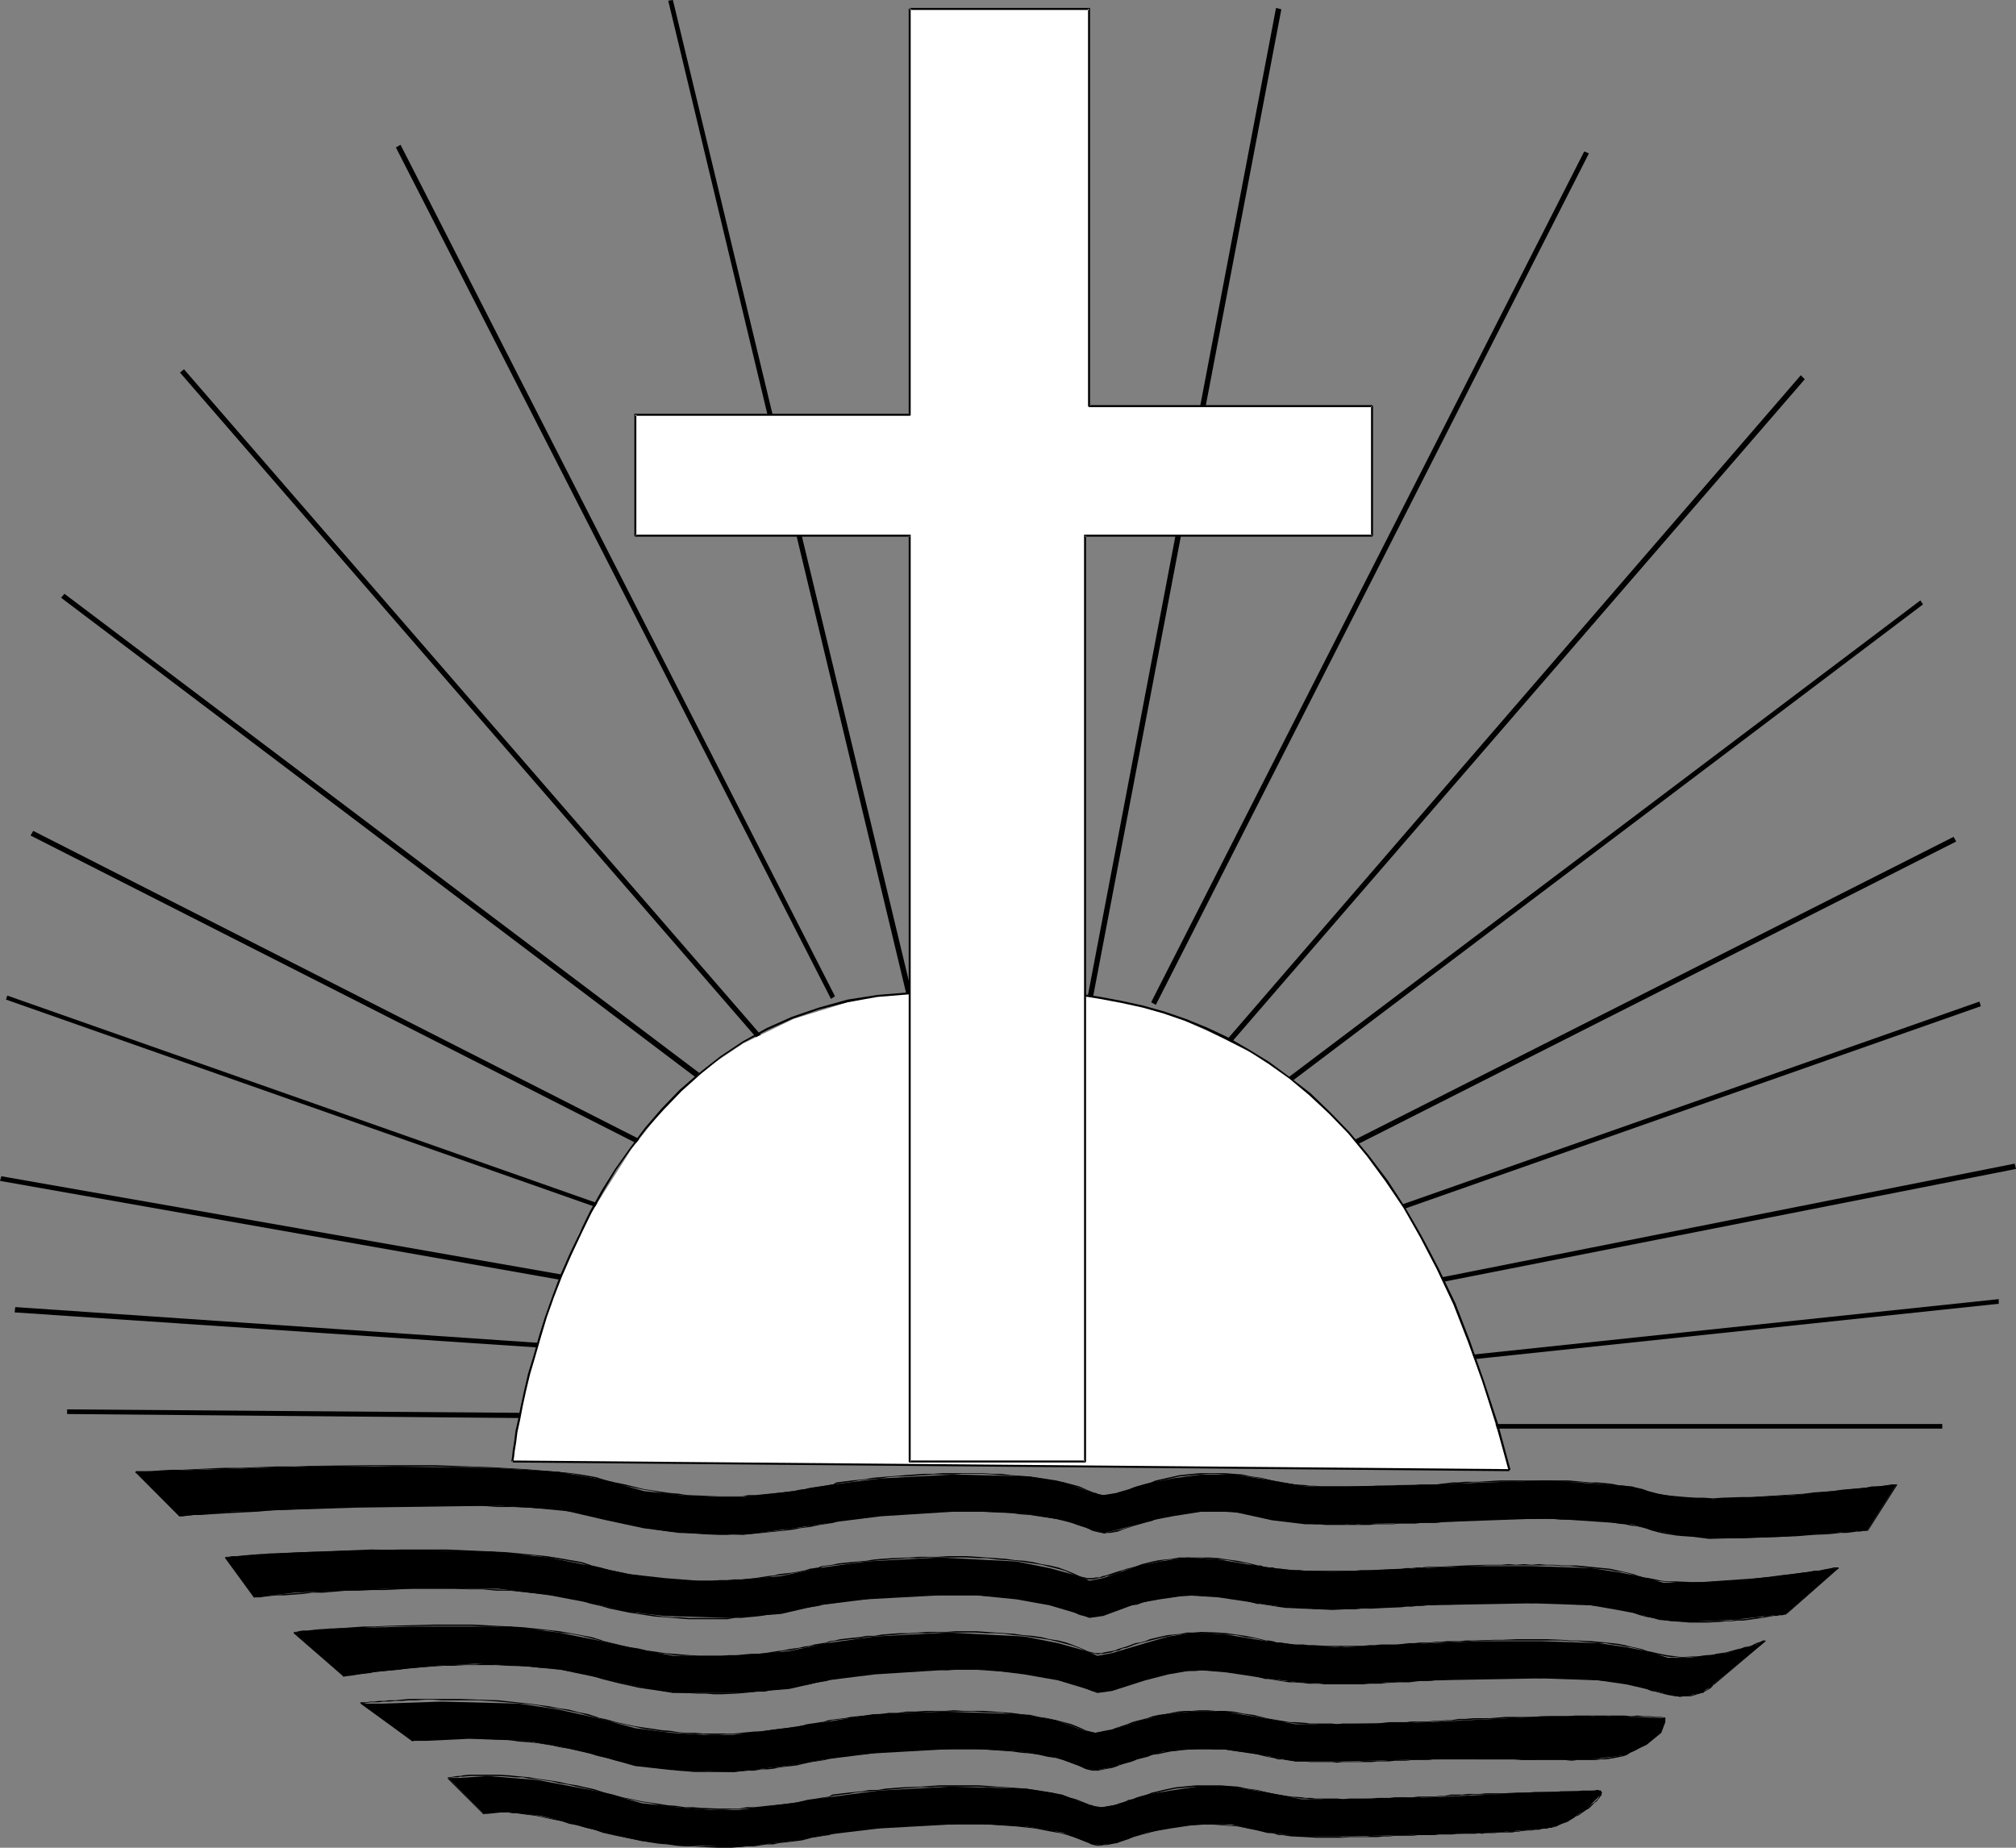
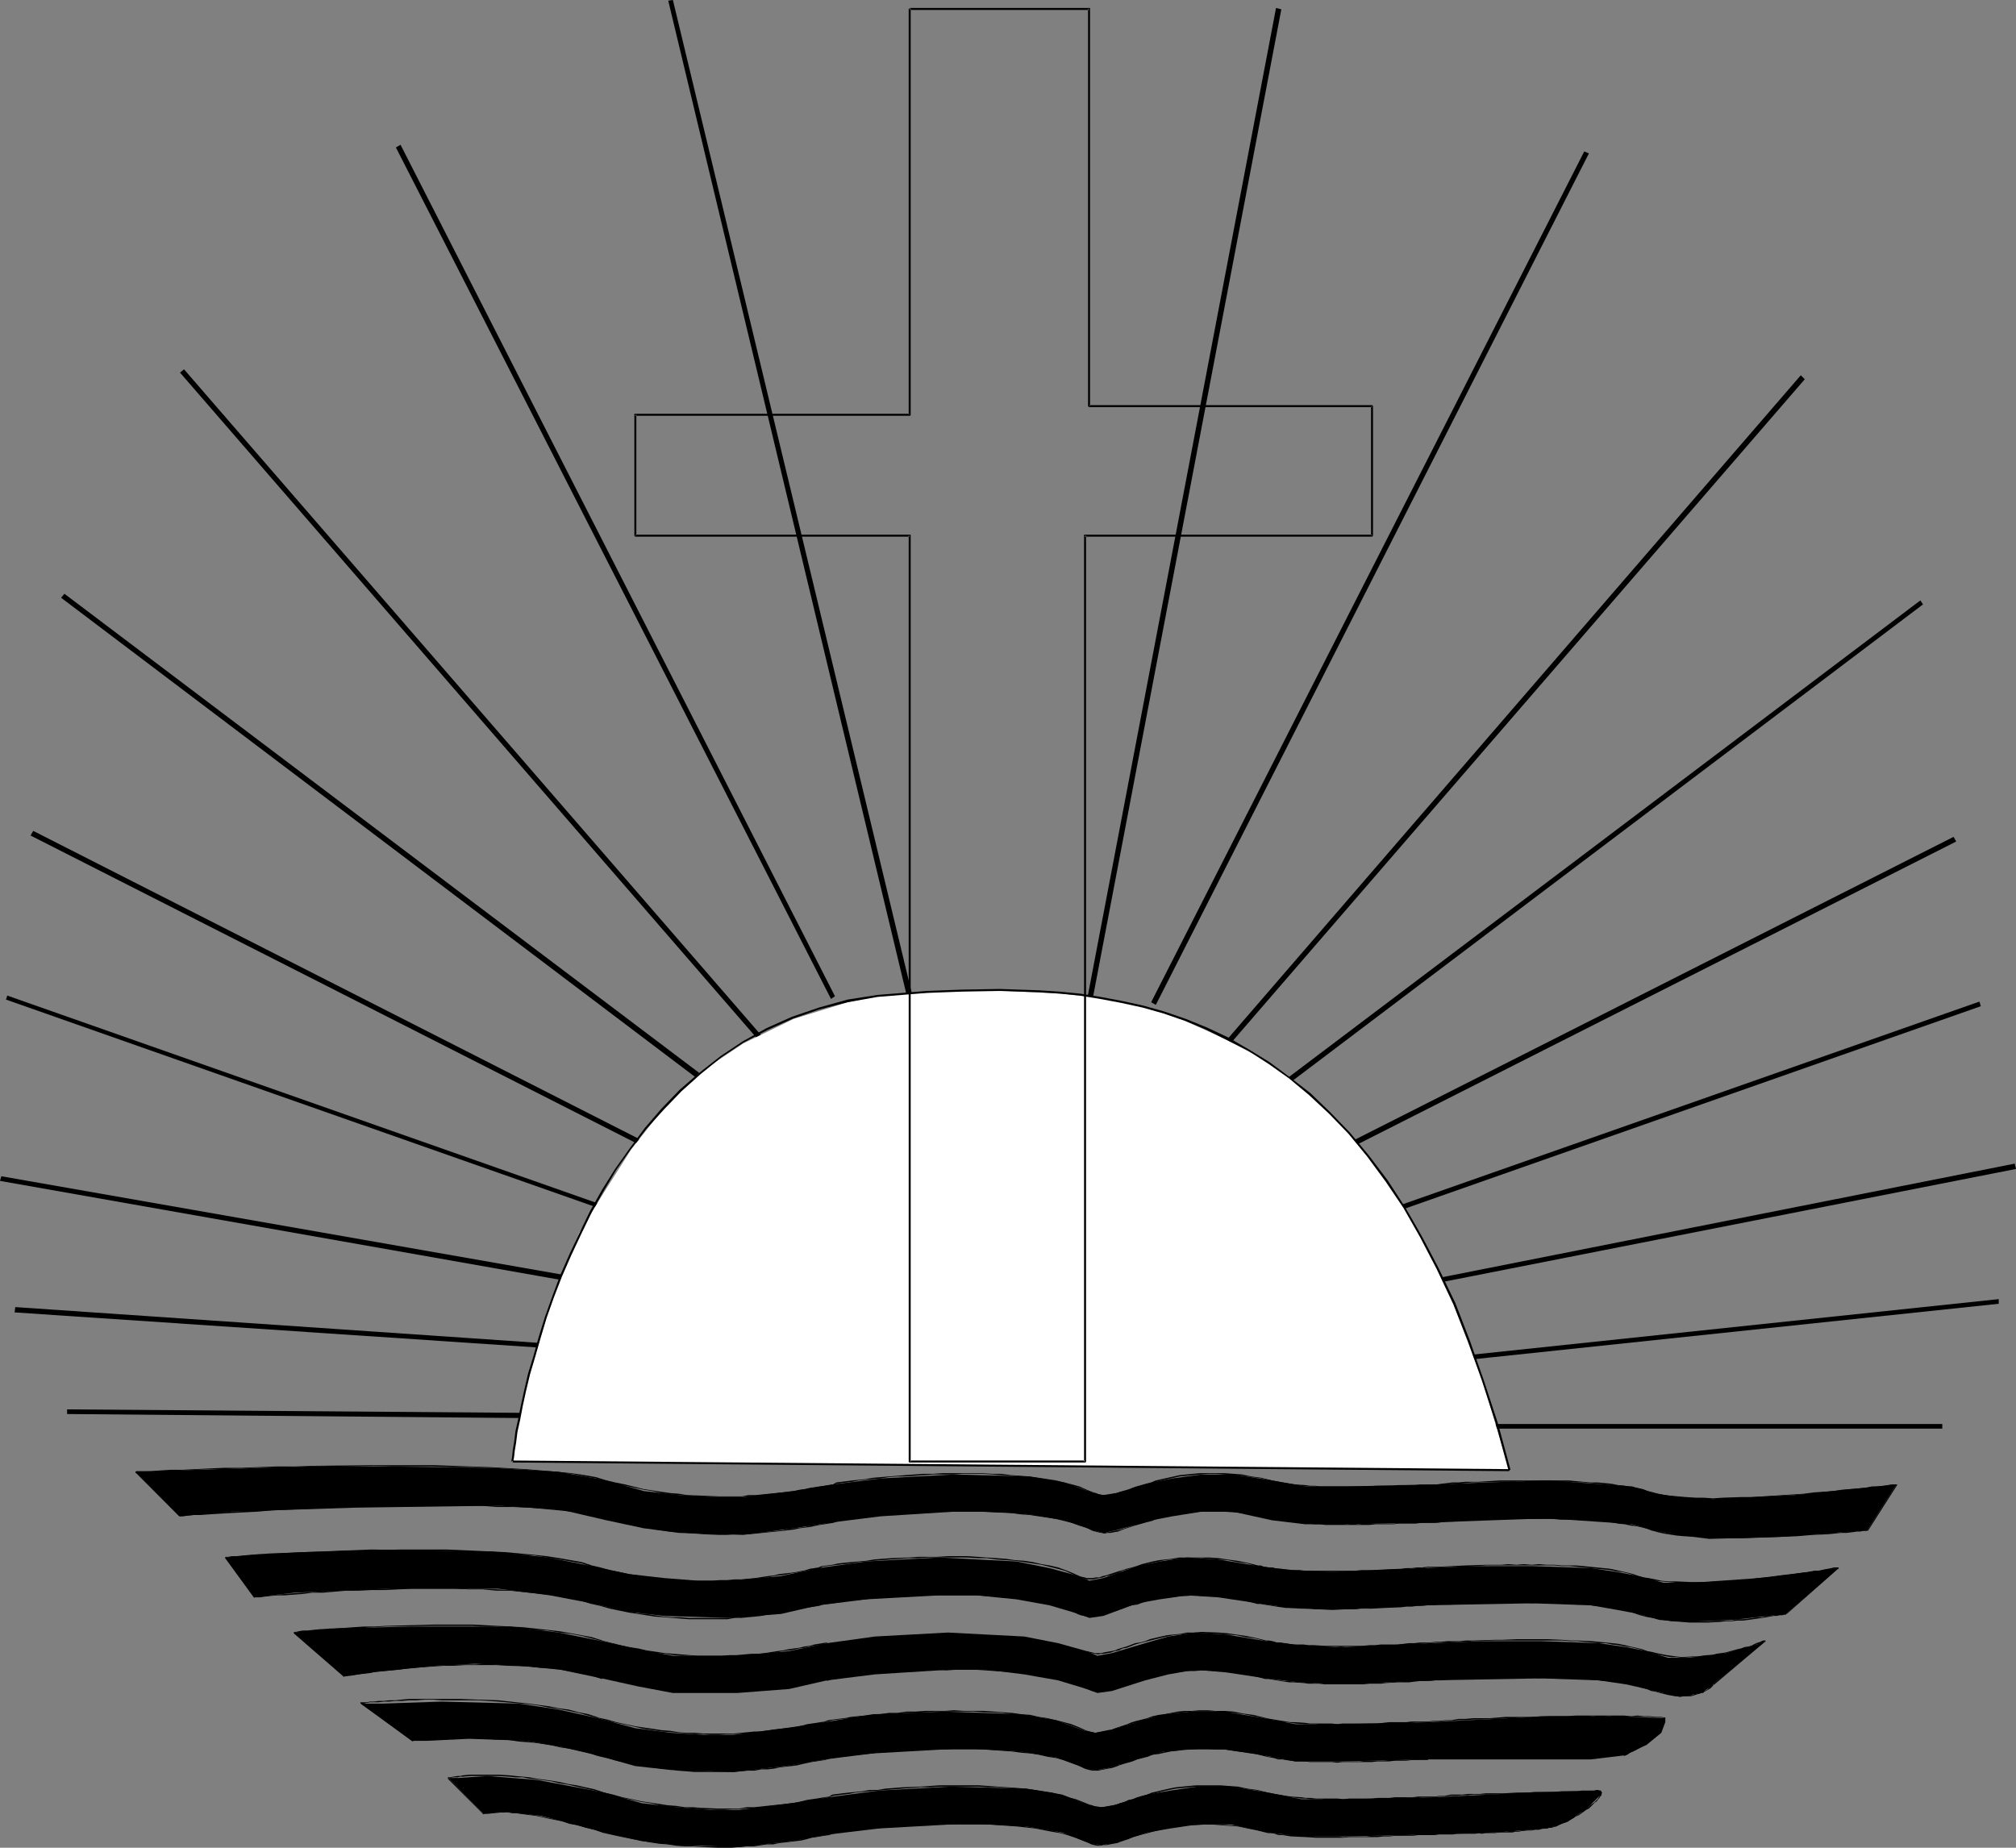
<svg xmlns="http://www.w3.org/2000/svg" xmlns:ns1="http://sodipodi.sourceforge.net/DTD/sodipodi-0.dtd" xmlns:ns2="http://www.inkscape.org/namespaces/inkscape" version="1.0" width="129.766mm" height="118.952mm" id="svg105" ns1:docname="Cross 105.wmf">
  <rect width="100%" height="100%" fill="#808080" stroke="none" />
  <ns1:namedview id="namedview105" pagecolor="#ffffff" bordercolor="#000000" borderopacity="0.25" ns2:showpageshadow="2" ns2:pageopacity="0.0" ns2:pagecheckerboard="0" ns2:deskcolor="#d1d1d1" ns2:document-units="mm" />
  <defs id="defs1">
    <pattern id="WMFhbasepattern" patternUnits="userSpaceOnUse" width="6" height="6" x="0" y="0" />
  </defs>
  <path style="fill:#000000;fill-opacity:1;fill-rule:evenodd;stroke:none" d="M 138.491,310.44 0.323,286.2 0,287.331 138.168,311.733 Z" id="path1" />
  <path style="fill:#000000;fill-opacity:1;fill-rule:evenodd;stroke:none" d="M 150.126,294.442 1.778,242.244 1.454,243.213 149.803,295.411 Z" id="path2" />
  <path style="fill:#000000;fill-opacity:1;fill-rule:evenodd;stroke:none" d="M 159.337,279.089 8.08,202.166 7.434,203.297 158.853,280.22 Z" id="path3" />
  <path style="fill:#000000;fill-opacity:1;fill-rule:evenodd;stroke:none" d="M 173.235,263.414 15.675,144.474 14.867,145.443 172.427,264.545 Z" id="path4" />
  <path style="fill:#000000;fill-opacity:1;fill-rule:evenodd;stroke:none" d="M 187.456,254.526 44.763,89.852 43.794,90.66 186.486,255.334 Z" id="path5" />
  <path style="fill:#000000;fill-opacity:1;fill-rule:evenodd;stroke:none" d="M 203.131,242.405 97.445,35.23 96.313,35.876 202.161,243.052 Z" id="path6" />
  <path style="fill:#000000;fill-opacity:1;fill-rule:evenodd;stroke:none" d="m 340.329,347.609 h 132.189 v -1.131 H 340.329 Z" id="path7" />
  <path style="fill:#000000;fill-opacity:1;fill-rule:evenodd;stroke:none" d="M 143.339,343.892 16.322,342.923 v 1.131 l 127.017,1.131 z" id="path8" />
  <path style="fill:#000000;fill-opacity:1;fill-rule:evenodd;stroke:none" d="m 344.531,313.188 145.925,-28.765 -0.323,-1.293 -145.763,28.927 z" id="path9" />
  <path style="fill:#000000;fill-opacity:1;fill-rule:evenodd;stroke:none" d="m 333.38,297.027 148.51,-52.198 -0.323,-1.131 -148.51,52.198 z" id="path10" />
  <path style="fill:#000000;fill-opacity:1;fill-rule:evenodd;stroke:none" d="m 324.492,281.352 151.419,-76.6 -0.646,-1.131 -151.419,76.6 z" id="path11" />
  <path style="fill:#000000;fill-opacity:1;fill-rule:evenodd;stroke:none" d="M 310.433,265.999 467.831,147.059 467.185,146.09 309.625,265.03 Z" id="path12" />
  <path style="fill:#000000;fill-opacity:1;fill-rule:evenodd;stroke:none" d="M 296.859,256.788 439.067,92.276 438.097,91.306 295.889,255.98 Z" id="path13" />
  <path style="fill:#000000;fill-opacity:1;fill-rule:evenodd;stroke:none" d="M 131.381,326.762 3.717,318.036 3.555,319.329 131.219,327.894 Z" id="path14" />
  <path style="fill:#000000;fill-opacity:1;fill-rule:evenodd;stroke:none" d="m 454.257,372.334 -21.17,1.616 -17.291,0.485 -7.595,-0.97 -5.979,-1.131 -5.171,-1.454 -6.464,-0.485 -14.221,-0.97 -26.826,0.97 -21.816,0.485 h -10.181 l -8.08,-0.97 -9.534,-2.101 h -7.595 l -7.11,1.131 -5.01,0.97 -8.726,2.424 -3.07,0.646 -2.424,-0.646 -7.11,-2.424 -8.565,-1.454 -9.211,-0.646 h -9.05 l -17.776,1.131 -11.635,1.454 -9.534,1.454 -12.282,1.616 -15.675,-0.485 -8.565,-1.131 -9.05,-1.939 -11.15,-2.586 -15.19,-0.97 -34.906,0.485 -30.058,0.97 -12.605,1.131 -10.666,-10.827 14.706,-0.485 33.451,-0.97 38.461,0.485 16.322,0.97 11.635,2.101 9.05,2.586 8.565,0.97 8.08,0.485 h 7.595 l 12.282,-1.454 9.534,-1.616 11.635,-1.454 17.776,-0.97 18.261,0.485 8.565,1.454 7.11,2.586 2.424,0.485 3.07,-0.485 8.726,-2.586 5.01,-0.97 7.11,-0.97 h 7.595 l 9.534,1.454 8.08,1.454 h 10.181 l 21.816,-0.485 12.12,-0.485 14.706,-0.485 14.221,0.97 6.464,0.485 5.171,1.616 5.979,0.97 8.565,0.485 19.877,-0.97 24.725,-2.586 z" id="path15" />
  <path style="fill:#000000;fill-opacity:1;fill-rule:evenodd;stroke:none" d="m 454.257,372.496 v -0.323 h -0.97 l -0.808,0.162 -0.808,0.162 h -1.131 l -1.293,0.162 -1.454,0.162 h -1.454 l -1.616,0.162 -3.717,0.323 h -1.939 l -1.939,0.162 -4.202,0.323 -8.726,0.162 h -2.262 -2.262 -4.202 l -1.939,-0.162 -3.878,-0.323 -1.778,-0.162 -3.07,-0.485 -1.454,-0.323 -1.131,-0.323 v 0 l -0.162,0.323 h 0.162 l 1.131,0.323 1.454,0.323 3.07,0.485 1.778,0.162 3.878,0.162 1.939,0.162 h 4.202 l 2.262,0.162 h 2.262 l 8.726,-0.323 4.202,-0.162 1.939,-0.162 1.939,-0.162 3.717,-0.162 1.616,-0.162 1.454,-0.162 h 1.454 l 1.293,-0.162 1.131,-0.162 h 0.808 l 0.808,-0.162 h 0.97 v -0.323 z" id="path16" />
  <path style="fill:#000000;fill-opacity:1;fill-rule:evenodd;stroke:none" d="m 402.222,372.173 -1.293,-0.323 -1.293,-0.323 -1.454,-0.323 -1.454,-0.323 -1.454,-0.323 -1.616,-0.162 -1.616,-0.162 -1.616,-0.162 -1.778,-0.162 -1.778,-0.162 -1.778,-0.162 h -1.778 l -1.778,-0.162 h -1.939 l -1.778,-0.162 -1.778,0.162 -1.939,-0.162 h -3.717 l -1.939,0.162 h -1.778 -1.778 -1.778 l -1.616,0.162 h -1.778 l -1.616,0.162 h -1.616 l -1.616,0.162 h -1.454 l -1.293,0.162 h -1.454 l -1.131,0.162 v 0.323 l 1.131,-0.162 1.454,-0.162 h 1.293 l 1.454,-0.162 1.616,-0.162 h 1.616 1.616 l 1.778,-0.162 h 1.616 1.778 l 1.778,-0.162 h 1.778 1.939 3.717 1.939 1.778 l 1.778,0.162 h 1.939 1.778 l 1.778,0.162 h 1.778 l 1.778,0.162 1.778,0.162 1.616,0.162 1.616,0.323 1.616,0.162 1.454,0.323 1.454,0.162 1.454,0.323 1.131,0.323 1.293,0.485 z" id="path17" />
  <path style="fill:#000000;fill-opacity:1;fill-rule:evenodd;stroke:none" d="m 349.54,370.234 h -3.878 l -1.293,0.162 h -2.747 l -1.454,0.162 -1.293,0.162 h -1.454 -1.293 -1.454 -1.454 -1.293 l -1.454,0.162 -1.454,-0.162 -1.293,0.162 -1.454,-0.162 h -3.878 -1.293 l -1.293,-0.162 h -1.131 l -1.131,-0.162 -2.424,-0.162 -1.131,-0.162 -0.97,-0.162 -0.97,-0.162 -0.97,-0.162 -0.808,-0.162 -0.808,-0.162 h 0.162 l -0.162,0.162 v 0 l 0.808,0.323 0.808,0.162 h 0.97 l 0.97,0.323 0.97,0.162 h 1.131 l 2.424,0.323 h 1.131 l 1.131,0.162 h 1.293 l 1.293,0.162 h 3.878 1.454 1.293 1.454 1.454 1.293 l 1.454,-0.162 h 1.454 1.293 1.454 l 1.293,-0.162 h 1.454 2.747 l 1.293,-0.162 h 3.878 z" id="path18" />
  <path style="fill:#000000;fill-opacity:1;fill-rule:evenodd;stroke:none" d="m 309.464,369.264 -2.586,-0.646 -2.424,-0.323 -2.262,-0.485 -2.101,-0.162 h -2.262 l -1.939,-0.162 h -1.939 l -1.939,0.162 h -1.778 l -1.616,0.162 -1.616,0.323 -1.454,0.323 -1.454,0.162 -1.454,0.323 -1.454,0.485 -1.131,0.323 -1.293,0.323 -1.131,0.323 -1.131,0.485 -0.97,0.323 -0.97,0.323 -0.97,0.323 -0.97,0.323 -0.808,0.162 -0.808,0.162 -0.808,0.162 -0.808,0.162 h -0.646 -0.808 l -0.646,-0.162 -0.646,-0.162 -0.646,-0.323 -0.162,0.323 0.646,0.162 0.646,0.162 0.808,0.162 0.808,0.162 0.646,-0.162 h 0.808 l 0.808,-0.162 0.97,-0.162 0.808,-0.323 0.808,-0.323 0.97,-0.323 0.97,-0.323 1.131,-0.323 1.131,-0.323 1.131,-0.323 1.293,-0.323 1.131,-0.485 1.293,-0.323 1.454,-0.323 1.454,-0.323 1.454,-0.323 1.616,-0.162 1.616,-0.162 1.778,-0.162 h 1.939 1.939 1.939 l 2.262,0.162 2.101,0.162 2.262,0.323 2.424,0.485 2.586,0.485 z" id="path19" />
  <path style="fill:#000000;fill-opacity:1;fill-rule:evenodd;stroke:none" d="m 265.993,372.173 -1.616,-0.646 -1.778,-0.646 -1.778,-0.485 -1.939,-0.646 -1.939,-0.323 -2.101,-0.485 -4.363,-0.485 -2.262,-0.323 -2.262,-0.162 -4.686,-0.323 h -2.424 -4.686 -2.262 -2.586 -2.262 l -2.262,0.162 -4.525,0.323 h -1.939 l -2.101,0.323 -1.939,0.162 -1.939,0.162 -1.778,0.162 -1.616,0.162 -1.616,0.323 -1.293,0.162 -1.293,0.162 -1.293,0.162 -0.808,0.323 v 0 0.323 0 l 0.97,-0.323 1.131,-0.323 1.293,-0.162 1.293,-0.162 1.616,-0.162 1.616,-0.162 1.778,-0.323 1.939,-0.162 1.939,-0.162 2.101,-0.162 1.939,-0.162 4.525,-0.162 2.262,-0.162 2.262,-0.162 h 2.586 2.262 4.686 l 2.424,0.162 4.686,0.162 2.262,0.323 2.262,0.162 4.363,0.646 2.101,0.323 1.939,0.485 1.939,0.485 1.778,0.646 1.616,0.485 1.616,0.808 z" id="path20" />
  <path style="fill:#000000;fill-opacity:1;fill-rule:evenodd;stroke:none" d="m 202.646,370.234 -1.131,0.162 -0.97,0.323 -1.131,0.162 -2.262,0.323 -1.293,0.323 -1.293,0.162 -1.454,0.162 -1.454,0.162 -1.293,0.323 -1.616,0.162 -1.616,0.162 -1.616,0.162 h -1.616 l -1.778,0.162 -1.616,0.162 h -1.778 -1.939 -1.778 l -3.878,-0.162 -4.04,-0.162 -1.939,-0.323 -2.101,-0.162 -2.262,-0.323 -2.101,-0.323 -2.101,-0.323 -4.525,-0.97 -2.424,-0.646 -2.101,-0.485 v 0 l -0.162,0.162 h 0.162 l 2.101,0.646 2.424,0.485 4.525,0.97 2.101,0.485 2.101,0.323 2.262,0.323 2.101,0.162 1.939,0.162 4.04,0.323 3.878,0.162 h 1.778 l 1.939,-0.162 h 1.778 1.616 l 1.778,-0.162 1.616,-0.162 1.616,-0.162 1.616,-0.162 1.616,-0.162 1.293,-0.162 1.454,-0.162 1.454,-0.323 1.293,-0.162 1.293,-0.162 2.262,-0.485 1.131,-0.162 0.97,-0.162 1.131,-0.162 z" id="path21" />
  <path style="fill:#000000;fill-opacity:1;fill-rule:evenodd;stroke:none" d="m 147.541,369.264 -2.586,-0.646 -2.747,-0.485 -3.07,-0.485 -3.232,-0.485 -3.394,-0.162 -3.717,-0.323 -3.878,-0.162 -3.878,-0.162 -4.202,-0.162 -4.202,-0.162 h -8.726 l -13.251,0.323 -4.202,0.162 -8.565,0.162 -3.878,0.162 -4.04,0.323 -3.717,0.162 -3.555,0.162 -3.232,0.162 -3.07,0.162 -2.747,0.162 -2.586,0.162 -2.262,0.162 -1.778,0.162 -1.454,0.162 H 44.602 43.794 l -0.162,0.162 0.162,0.162 v -0.162 0.162 h 0.162 0.646 l 0.97,-0.162 1.454,-0.162 h 1.778 l 2.262,-0.162 2.586,-0.162 2.747,-0.162 3.07,-0.162 3.232,-0.162 3.555,-0.323 3.717,-0.162 4.04,-0.162 3.878,-0.162 8.565,-0.323 4.202,-0.162 13.251,-0.162 h 8.726 4.202 l 4.202,0.323 h 3.878 l 3.878,0.162 3.717,0.323 3.394,0.323 3.232,0.323 3.07,0.485 2.747,0.485 2.424,0.646 z" id="path22" />
  <path style="fill:#000000;fill-opacity:1;fill-rule:evenodd;stroke:none" d="m 43.794,368.779 -10.666,-10.666 -0.162,0.162 10.666,10.666 z" id="path23" />
  <path style="fill:#000000;fill-opacity:1;fill-rule:evenodd;stroke:none" d="m 32.966,358.437 h 0.162 l 0.162,-0.162 h 0.646 l 1.293,-0.162 h 1.616 2.101 l 2.586,-0.162 2.747,-0.162 3.232,-0.162 3.394,-0.162 h 3.717 l 4.04,-0.162 4.04,-0.162 h 4.525 l 4.363,-0.162 4.686,-0.162 14.544,-0.162 4.848,0.162 h 9.696 l 4.686,0.162 h 4.686 l 4.525,0.162 8.565,0.485 3.878,0.323 3.878,0.323 3.394,0.323 3.232,0.646 2.747,0.485 2.424,0.646 0.162,-0.162 -2.586,-0.808 -2.747,-0.485 -3.232,-0.485 -3.394,-0.323 -3.878,-0.323 -3.878,-0.323 -8.565,-0.485 -4.525,-0.162 -4.686,-0.162 -4.686,-0.162 h -9.696 -4.848 l -14.544,0.162 -4.686,0.162 h -4.363 l -4.525,0.162 -4.04,0.162 h -4.04 l -3.717,0.162 -3.394,0.162 -3.232,0.162 h -2.747 l -2.586,0.162 -2.101,0.162 H 35.229 33.936 33.128 l -0.162,0.162 v 0 z" id="path24" />
  <path style="fill:#000000;fill-opacity:1;fill-rule:evenodd;stroke:none" d="m 147.379,360.376 h 0.162 l 2.101,0.646 2.424,0.485 4.525,0.97 2.101,0.323 2.101,0.485 2.262,0.323 2.101,0.162 1.939,0.162 4.04,0.323 h 3.878 1.778 1.939 1.778 l 1.616,-0.162 h 1.778 l 1.616,-0.162 1.616,-0.162 1.616,-0.162 1.616,-0.162 1.293,-0.323 1.454,-0.162 1.454,-0.162 1.293,-0.162 1.293,-0.323 2.262,-0.323 1.131,-0.323 0.97,-0.162 1.131,-0.162 v -0.162 l -1.131,0.162 -0.97,0.162 -1.131,0.162 -2.262,0.323 -1.293,0.323 -1.293,0.162 -1.454,0.323 -1.454,0.162 -1.293,0.162 -1.616,0.162 -1.616,0.162 -1.616,0.162 -1.616,0.162 h -1.778 l -1.616,0.323 h -1.778 -1.939 -1.778 l -3.878,-0.162 -4.04,-0.162 -1.939,-0.323 -2.101,-0.162 -2.262,-0.323 -2.101,-0.323 -2.101,-0.323 -4.525,-1.131 -2.424,-0.485 -2.101,-0.485 v 0 z" id="path25" />
  <path style="fill:#000000;fill-opacity:1;fill-rule:evenodd;stroke:none" d="m 202.646,361.345 v 0 l 0.97,-0.323 1.131,-0.162 1.293,-0.162 1.293,-0.162 1.616,-0.323 1.616,-0.162 1.778,-0.162 1.939,-0.162 1.939,-0.323 2.101,-0.162 h 1.939 l 4.525,-0.323 2.262,-0.162 h 2.262 2.586 l 2.262,-0.162 h 4.686 l 2.424,0.162 2.262,0.162 2.424,0.162 2.262,0.162 2.262,0.323 2.262,0.162 2.101,0.485 2.101,0.323 1.939,0.485 1.939,0.485 1.778,0.485 1.616,0.646 1.616,0.808 0.162,-0.323 -1.616,-0.646 -1.778,-0.808 -1.778,-0.485 -1.939,-0.485 -1.939,-0.485 -2.101,-0.323 -2.101,-0.323 -2.262,-0.323 -2.262,-0.162 -2.262,-0.162 -2.424,-0.323 h -2.262 l -2.424,-0.162 h -4.686 -2.262 -2.586 l -2.262,0.162 h -2.262 l -4.525,0.323 -1.939,0.162 -2.101,0.162 -1.939,0.162 -1.939,0.162 -1.778,0.323 -1.616,0.162 -1.616,0.162 -1.293,0.162 -1.293,0.162 -1.293,0.162 -0.808,0.485 v 0 z" id="path26" />
  <path style="fill:#000000;fill-opacity:1;fill-rule:evenodd;stroke:none" d="m 265.832,363.446 0.646,0.162 1.454,0.323 0.808,0.162 0.646,-0.162 0.808,-0.162 h 0.808 l 0.97,-0.162 0.808,-0.323 0.808,-0.323 0.97,-0.323 0.97,-0.323 1.131,-0.323 1.131,-0.323 1.131,-0.485 1.293,-0.162 1.131,-0.485 1.293,-0.323 1.454,-0.323 1.454,-0.323 1.454,-0.323 1.616,-0.162 1.616,-0.162 1.778,-0.162 1.939,-0.162 h 1.939 l 1.939,0.162 2.262,0.162 2.101,0.162 2.262,0.323 2.424,0.323 2.586,0.646 v -0.162 l -2.586,-0.646 -2.424,-0.323 -2.262,-0.485 -2.101,-0.162 -2.262,-0.162 h -1.939 -1.939 -1.939 l -1.778,0.162 -1.616,0.162 -1.616,0.162 -1.454,0.323 -1.454,0.323 -1.454,0.323 -1.454,0.323 -1.131,0.485 -1.293,0.323 -1.131,0.323 -1.131,0.323 -0.97,0.323 -0.97,0.485 -0.97,0.323 -0.97,0.162 -0.808,0.323 -0.808,0.162 -0.808,0.162 -0.808,0.162 h -0.646 -0.808 l -0.646,-0.162 -0.646,-0.323 -0.646,-0.162 z" id="path27" />
  <path style="fill:#000000;fill-opacity:1;fill-rule:evenodd;stroke:none" d="m 309.464,360.376 v 0 l 0.808,0.162 0.808,0.162 0.97,0.162 0.97,0.323 h 0.97 l 1.131,0.162 2.424,0.323 h 1.131 1.131 l 1.293,0.162 h 1.293 l 1.293,0.162 h 2.586 1.454 l 1.293,-0.162 1.454,0.162 1.454,-0.162 h 1.293 1.454 1.454 l 1.293,-0.162 h 1.454 1.293 l 1.454,-0.162 h 2.747 l 1.293,-0.162 h 3.878 v -0.162 h -3.878 l -1.293,0.162 h -2.747 -1.454 l -1.293,0.162 h -1.454 -1.293 -1.454 l -1.454,0.162 h -1.293 -1.454 -1.454 -1.293 -1.454 -2.586 -1.293 -1.293 l -1.293,-0.162 h -1.131 l -1.131,-0.162 -2.424,-0.162 -1.131,-0.162 -0.97,-0.162 -0.97,-0.162 -0.97,-0.162 -0.808,-0.162 -0.808,-0.162 h 0.162 z" id="path28" />
  <path style="fill:#000000;fill-opacity:1;fill-rule:evenodd;stroke:none" d="m 349.54,361.345 1.131,-0.162 h 1.454 l 1.293,-0.162 h 1.454 l 1.616,-0.162 1.616,-0.162 h 1.616 l 5.171,-0.162 h 1.778 1.778 l 1.939,-0.162 h 3.717 l 1.939,0.162 1.778,-0.162 1.778,0.162 h 1.939 l 1.778,0.162 h 1.778 l 1.778,0.162 1.778,0.162 1.778,0.162 1.616,0.162 1.616,0.162 1.616,0.162 1.454,0.323 1.454,0.323 1.454,0.323 1.131,0.323 1.293,0.485 0.162,-0.323 -1.293,-0.323 -1.293,-0.485 -1.454,-0.323 -1.454,-0.162 -1.454,-0.323 -1.616,-0.162 -1.616,-0.323 -1.616,-0.162 -1.778,-0.162 h -1.778 l -1.778,-0.162 -1.778,-0.162 -1.778,-0.162 h -1.939 -1.778 -1.778 -1.939 -3.717 -1.939 -1.778 -1.778 l -5.171,0.323 h -1.616 -1.616 l -1.616,0.162 h -1.454 l -1.293,0.162 -1.454,0.162 -1.131,0.162 z" id="path29" />
  <path style="fill:#000000;fill-opacity:1;fill-rule:evenodd;stroke:none" d="m 402.06,363.446 h 0.162 l 1.131,0.162 1.454,0.323 1.616,0.323 1.778,0.162 1.939,0.162 h 2.101 l 2.262,0.162 h 2.262 2.262 l 4.848,-0.162 2.424,-0.162 2.586,-0.162 2.586,-0.162 2.424,-0.162 2.586,-0.162 2.424,-0.162 2.424,-0.162 2.424,-0.162 2.262,-0.323 2.101,-0.162 1.939,-0.162 2.101,-0.323 h 1.778 l 1.454,-0.323 1.616,-0.162 1.293,-0.162 0.97,-0.162 h 0.97 l 0.646,-0.162 h 0.646 v -0.162 h -0.162 -0.485 -0.646 l -0.97,0.162 -0.97,0.162 -1.293,0.162 h -1.616 l -1.454,0.323 -1.778,0.162 -2.101,0.162 -1.939,0.162 -2.101,0.323 -2.262,0.162 -2.424,0.162 -2.424,0.323 -2.424,0.162 -2.586,0.162 -2.424,0.162 -2.586,0.162 -2.586,0.162 h -2.424 l -4.848,0.162 -2.262,0.162 -2.262,-0.162 h -2.262 l -2.101,-0.162 -1.939,-0.162 -1.778,-0.162 -1.616,-0.162 -1.454,-0.323 -1.131,-0.323 v 0 z" id="path30" />
  <path style="fill:#000000;fill-opacity:1;fill-rule:evenodd;stroke:none" d="m 461.367,361.184 -7.11,11.151 0.162,0.162 7.11,-11.151 z" id="path31" />
  <path style="fill:#000000;fill-opacity:1;fill-rule:evenodd;stroke:none" d="M 351.641,331.449 486.254,317.228 v -1.131 L 351.48,330.318 Z" id="path32" />
  <path style="fill:#000000;fill-opacity:1;fill-rule:evenodd;stroke:none" d="M 310.433,1.939 264.377,243.698 l 1.293,0.162 46.056,-241.597 z" id="path33" />
  <path style="fill:#000000;fill-opacity:1;fill-rule:evenodd;stroke:none" d="m 162.569,0.162 58.176,242.728 1.293,-0.323 L 163.701,0 Z" id="path34" />
  <path style="fill:#ffffff;fill-opacity:1;fill-rule:evenodd;stroke:none" d="m 124.755,355.689 0.485,-5.01 2.424,-12.282 5.171,-17.615 3.555,-10.181 4.525,-10.666 6.141,-10.019 6.464,-10.181 7.595,-9.696 9.05,-9.05 10.666,-7.111 12.282,-5.979 13.09,-4.04 7.595,-1.616 7.595,-0.485 17.291,-0.97 19.23,0.97 10.019,0.97 10.181,2.101 10.181,3.555 10.019,4.525 10.181,5.495 10.181,7.595 9.534,9.696 9.211,11.635 8.565,13.575 7.595,16.322 7.11,18.746 6.464,21.655 z" id="path35" />
  <path style="fill:#000000;fill-opacity:1;fill-rule:evenodd;stroke:none" d="m 124.755,355.851 0.162,-0.162 v -0.323 l 0.162,-0.97 0.162,-1.454 0.323,-1.939 0.323,-2.586 0.646,-2.909 0.646,-3.394 0.808,-3.717 0.97,-4.04 1.293,-4.363 1.293,-4.525 1.454,-4.848 1.778,-5.01 1.939,-5.01 2.262,-5.171 2.424,-5.171 2.586,-5.333 2.909,-5.171 3.07,-5.171 3.555,-5.01 3.717,-4.848 4.202,-4.686 4.363,-4.525 4.686,-4.202 5.01,-4.04 5.333,-3.555 5.818,-3.07 6.141,-2.747 6.464,-2.262 6.949,-1.778 7.272,-1.293 7.918,-0.646 v -0.485 l -7.918,0.646 -7.272,1.131 -6.949,1.939 -6.626,2.262 -6.141,2.747 -5.818,3.232 -5.333,3.555 -5.171,4.04 -4.848,4.202 -4.363,4.525 -4.04,4.686 -3.717,5.01 -3.555,5.01 -3.232,5.171 -2.909,5.171 -2.586,5.333 -2.424,5.171 -2.262,5.171 -1.939,5.171 -1.778,5.01 -1.454,4.686 -1.293,4.687 -1.293,4.202 -0.97,4.202 -0.808,3.717 -0.646,3.232 -0.646,2.909 -0.323,2.586 -0.323,1.939 -0.162,1.616 -0.162,0.97 v 0.323 l 0.323,-0.323 z" id="path36" />
  <path style="fill:#000000;fill-opacity:1;fill-rule:evenodd;stroke:none" d="m 221.392,241.92 4.04,-0.323 4.202,-0.162 4.363,-0.162 9.211,-0.162 4.686,0.162 4.848,0.162 5.01,0.323 4.848,0.485 5.01,0.808 5.171,0.97 5.171,1.131 5.171,1.454 5.171,1.778 5.01,2.101 5.171,2.586 5.171,2.586 5.01,3.232 5.01,3.555 4.848,4.04 4.848,4.525 4.686,4.848 4.525,5.495 4.525,6.141 4.363,6.464 4.04,7.111 4.04,7.757 4.04,8.565 3.555,9.05 3.394,9.535 3.394,10.504 3.07,11.312 0.485,-0.162 -3.07,-11.312 -3.394,-10.343 -3.394,-9.696 -3.555,-9.211 -4.04,-8.403 -4.04,-7.757 -4.202,-7.272 -4.202,-6.464 -4.525,-5.979 -4.686,-5.656 -4.686,-4.848 -4.848,-4.687 -5.01,-3.878 -5.01,-3.717 -5.01,-3.07 -5.01,-2.909 -5.171,-2.424 -5.171,-2.101 -5.171,-1.778 -5.171,-1.454 -5.171,-1.131 -5.171,-0.97 -5.01,-0.808 -5.01,-0.485 -5.01,-0.323 -4.848,-0.162 -4.686,-0.162 -9.211,0.162 -4.363,0.162 -4.202,0.162 -4.04,0.323 z" id="path37" />
  <path style="fill:#000000;fill-opacity:1;fill-rule:evenodd;stroke:none" d="m 367.155,357.467 -242.4,-2.101 v 0.485 l 242.4,2.101 z" id="path38" />
-   <path style="fill:#ffffff;fill-opacity:1;fill-rule:evenodd;stroke:none" d="M 221.392,2.101 H 265.024 V 98.901 h 68.842 V 130.252 H 263.892 v 225.437 H 221.392 V 130.252 H 154.489 V 100.841 h 66.902 z" id="path39" />
  <path style="fill:#000000;fill-opacity:1;fill-rule:evenodd;stroke:none" d="m 221.392,2.424 h 43.632 l -0.323,-0.323 V 98.901 h 0.162 v 0.162 0 0 h 69.003 l -0.323,-0.162 v 31.351 l 0.323,-0.162 H 263.892 v 0 h -0.162 v 0 0.162 225.437 l 0.162,-0.323 h -42.501 l 0.162,0.323 v -225.437 -0.162 0 0 h -0.162 -66.902 l 0.323,0.162 V 100.841 l -0.323,0.323 h 66.902 l 0.162,-0.162 v 0 0 0 -98.901 h -0.485 V 100.841 l 0.323,-0.162 h -66.902 v 0 0 h -0.162 v 0 0.162 0 29.412 0.162 0 0 h 0.162 v 0.162 0 h 66.902 l -0.323,-0.323 v 225.437 0 l 0.162,0.162 v 0 0 h 0.162 v 0 h 42.501 0.162 v 0 0 0 l 0.162,-0.162 v 0 -225.437 l -0.323,0.323 h 69.973 v 0 -0.162 h 0.162 v 0 0 -0.162 -31.351 -0.162 0 0 h -0.162 v -0.162 0 H 265.024 l 0.162,0.323 v -96.801 0 -0.162 0 h -0.162 v 0 0 h -43.632 z" id="path40" />
  <path style="fill:#000000;fill-opacity:1;fill-rule:evenodd;stroke:none" d="m 434.542,392.697 -13.09,1.454 -11.635,0.485 -6.141,-0.485 -5.01,-1.454 -5.171,-0.97 -6.464,-1.131 -14.221,-0.485 -26.826,0.485 -21.816,1.131 -10.181,-0.485 -7.918,-1.131 -9.696,-1.454 -7.595,-0.485 -6.626,0.97 -5.494,0.97 -8.242,3.07 -3.394,0.485 -2.586,-0.97 -7.11,-2.101 -8.08,-1.454 -9.696,-0.97 h -9.05 l -17.776,0.97 -11.635,1.454 -9.05,2.101 -12.766,0.97 -15.675,-0.485 -8.565,-0.97 -9.05,-2.101 -10.181,-1.939 -12.605,-1.616 H 107.464 93.889 l -22.301,0.97 -9.696,1.131 -7.11,-9.696 10.666,-0.97 24.886,-0.97 29.25,0.485 13.736,1.454 10.666,2.101 9.05,1.939 8.565,0.97 8.242,0.646 h 7.434 l 12.766,-1.131 9.05,-1.939 11.635,-1.616 17.776,-0.97 18.746,0.97 8.08,1.616 7.11,1.939 2.586,1.131 3.394,-0.646 8.242,-2.909 5.494,-1.131 6.626,-0.97 7.595,0.485 9.696,1.616 7.918,0.97 10.181,0.485 21.816,-0.97 12.12,-0.485 h 14.706 l 14.221,0.485 6.464,0.97 5.171,0.97 5.979,1.616 h 7.11 l 16.16,-1.131 19.392,-2.424 z" id="path41" />
  <path style="fill:#000000;fill-opacity:1;fill-rule:evenodd;stroke:none" d="m 434.542,392.858 v -0.323 h -0.323 l -0.646,0.162 h -0.646 l -0.646,0.162 -0.808,0.162 -0.808,0.162 h -0.97 l -0.97,0.323 h -1.131 l -1.131,0.162 -1.131,0.162 -1.293,0.162 h -1.454 l -1.293,0.323 h -1.454 -1.454 l -2.909,0.162 h -4.525 -1.454 l -2.909,-0.323 -2.909,-0.323 -1.454,-0.323 -1.293,-0.323 -1.131,-0.162 -1.131,-0.485 -0.162,0.323 1.131,0.323 1.293,0.323 1.293,0.162 1.454,0.323 2.909,0.485 2.909,0.162 1.454,0.162 h 4.525 l 2.909,-0.162 1.454,-0.162 h 1.454 l 1.293,-0.162 h 1.454 l 1.293,-0.162 1.131,-0.162 1.131,-0.162 1.131,-0.162 0.97,-0.162 0.97,-0.162 0.808,-0.162 h 0.808 l 0.646,-0.162 h 0.646 l 0.646,-0.162 h 0.323 v -0.323 z" id="path42" />
  <path style="fill:#000000;fill-opacity:1;fill-rule:evenodd;stroke:none" d="m 398.667,392.535 -1.293,-0.323 -1.293,-0.485 -1.454,-0.323 -1.454,-0.162 -1.454,-0.323 -1.616,-0.162 -1.616,-0.162 -1.616,-0.162 -1.616,-0.162 -1.778,-0.162 -1.778,-0.162 h -1.778 l -1.778,-0.162 h -1.939 -1.778 -1.778 -1.939 -3.717 -1.778 -3.717 l -1.616,0.162 h -1.778 -1.616 l -3.394,0.162 -3.07,0.162 h -1.454 -1.293 l -1.293,0.162 v 0.323 l 1.293,-0.162 h 1.293 l 1.454,-0.162 h 3.07 l 3.394,-0.162 h 1.616 l 1.778,-0.162 h 1.616 3.717 l 1.778,-0.162 h 3.717 l 1.939,0.162 1.778,-0.162 1.778,0.162 h 1.939 1.778 l 1.778,0.162 1.778,0.162 h 1.778 l 1.616,0.162 1.616,0.162 1.616,0.162 1.616,0.323 1.454,0.162 1.454,0.323 1.454,0.323 1.131,0.323 1.293,0.485 z" id="path43" />
  <path style="fill:#000000;fill-opacity:1;fill-rule:evenodd;stroke:none" d="m 345.985,390.434 h -1.293 l -1.293,0.162 h -1.293 l -1.293,0.162 -4.04,0.162 -2.909,0.162 -1.293,0.162 h -1.454 -1.454 -4.202 l -1.293,0.162 -1.293,-0.162 h -2.747 -1.293 -1.293 -1.293 l -1.131,-0.162 -2.262,-0.162 -1.131,-0.162 h -1.131 l -0.97,-0.162 -0.97,-0.162 -1.131,-0.162 -0.808,-0.162 -0.646,-0.162 v 0.323 h 0.646 l 0.808,0.162 1.131,0.162 0.97,0.162 0.97,0.162 1.131,0.162 1.131,0.162 h 2.262 l 1.131,0.162 h 1.293 1.293 l 1.293,0.162 h 2.747 1.293 1.293 4.202 l 1.454,-0.162 h 1.454 1.293 l 2.909,-0.162 4.04,-0.162 1.293,-0.162 h 1.293 l 1.293,-0.162 h 1.293 z" id="path44" />
  <path style="fill:#000000;fill-opacity:1;fill-rule:evenodd;stroke:none" d="m 306.07,389.949 v 0 l -2.586,-0.646 -2.424,-0.485 -2.424,-0.323 -2.101,-0.162 -2.262,-0.162 -1.939,-0.162 h -1.939 -1.778 l -1.778,0.162 -1.778,0.162 -1.616,0.162 -1.454,0.323 -1.616,0.323 -2.586,0.485 -1.293,0.485 -1.131,0.323 -1.293,0.323 -0.97,0.323 -1.131,0.323 -0.97,0.323 -0.97,0.485 -0.97,0.323 -0.646,0.162 -1.778,0.323 h -0.808 l -0.646,0.162 h -0.808 l -0.485,-0.162 -0.808,-0.323 -0.485,-0.162 -0.162,0.323 0.485,0.162 0.808,0.162 0.646,0.162 0.808,0.162 0.646,-0.162 0.808,-0.162 1.778,-0.323 0.808,-0.162 0.97,-0.323 0.97,-0.323 0.97,-0.323 0.97,-0.323 1.131,-0.485 1.131,-0.323 1.293,-0.162 1.293,-0.485 1.131,-0.323 1.293,-0.323 1.616,-0.323 1.454,-0.162 1.616,-0.162 1.778,-0.323 h 1.778 l 1.778,-0.162 1.939,0.162 h 1.939 l 2.262,0.162 2.101,0.323 2.424,0.323 2.424,0.485 2.424,0.646 h 0.162 z" id="path45" />
  <path style="fill:#000000;fill-opacity:1;fill-rule:evenodd;stroke:none" d="m 262.6,392.535 -1.778,-0.646 -1.616,-0.646 -1.778,-0.646 -2.101,-0.485 -1.939,-0.485 -2.101,-0.323 -2.101,-0.323 -2.262,-0.323 -2.262,-0.162 -2.262,-0.162 -2.424,-0.162 -2.262,-0.162 -2.424,-0.162 h -4.686 -2.424 -2.262 l -2.424,0.162 -2.262,0.162 -4.363,0.162 -2.262,0.162 -1.939,0.162 -1.939,0.162 -1.939,0.162 -1.778,0.323 -1.616,0.162 -1.454,0.162 -1.454,0.162 -1.293,0.162 -1.131,0.162 -0.97,0.323 v 0 0.323 h 0.162 l 0.808,-0.323 1.131,-0.162 1.293,-0.162 1.454,-0.162 1.454,-0.323 1.616,-0.162 1.778,-0.162 1.939,-0.162 1.939,-0.323 1.939,-0.162 h 2.262 l 4.363,-0.323 2.262,-0.162 h 2.424 2.262 2.424 4.686 2.424 l 2.262,0.162 2.424,0.162 2.262,0.162 2.262,0.323 2.262,0.162 2.101,0.485 2.101,0.323 1.939,0.485 1.939,0.485 1.778,0.485 1.778,0.646 1.616,0.808 z" id="path46" />
  <path style="fill:#000000;fill-opacity:1;fill-rule:evenodd;stroke:none" d="m 199.091,390.434 -0.97,0.162 -1.131,0.323 -0.97,0.162 -2.424,0.485 -1.131,0.162 -1.454,0.162 -1.454,0.323 -1.293,0.162 -1.454,0.323 -1.616,0.162 -1.454,0.162 -1.778,0.162 -1.616,0.162 -1.616,0.162 -1.778,0.162 h -1.778 -1.939 -3.717 -1.939 l -1.939,-0.162 h -2.101 l -1.939,-0.162 -2.262,-0.323 -2.101,-0.323 -2.101,-0.162 -2.101,-0.485 -4.686,-0.97 -2.262,-0.485 -2.101,-0.646 v 0 l -0.162,0.323 h 0.162 l 2.101,0.485 2.262,0.646 4.686,0.97 2.101,0.323 2.101,0.323 2.101,0.323 2.262,0.162 1.939,0.162 2.101,0.162 1.939,0.162 h 1.939 3.717 1.939 1.778 l 1.778,-0.323 h 1.616 l 1.616,-0.162 1.778,-0.162 1.454,-0.162 1.616,-0.323 1.454,-0.162 1.293,-0.162 1.454,-0.323 1.454,-0.323 1.131,-0.162 2.424,-0.485 0.97,-0.162 1.131,-0.162 0.97,-0.162 z" id="path47" />
  <path style="fill:#000000;fill-opacity:1;fill-rule:evenodd;stroke:none" d="m 143.985,389.949 -2.424,-0.646 -2.586,-0.646 -2.747,-0.323 -2.909,-0.485 -2.909,-0.323 -3.232,-0.323 -3.07,-0.323 -3.232,-0.162 -3.394,-0.162 h -3.394 l -3.555,-0.162 h -10.181 -3.394 l -3.232,0.162 h -3.232 l -3.232,0.162 -3.07,0.162 -5.656,0.323 -2.586,0.162 -2.424,0.162 -2.262,0.162 -2.101,0.162 -1.778,0.162 -1.616,0.162 h -1.454 l -0.97,0.162 h -0.97 -0.485 l -0.162,0.323 0.162,0.162 v -0.323 l 0.162,0.162 v 0 h 0.323 0.97 l 0.97,-0.162 1.454,-0.162 1.616,-0.162 h 1.778 l 2.101,-0.162 2.262,-0.162 2.424,-0.323 h 2.586 l 5.656,-0.485 h 3.07 l 3.232,-0.162 h 3.232 l 3.232,-0.162 3.394,-0.162 h 10.181 l 3.555,0.162 h 3.394 l 3.394,0.323 h 3.232 l 3.07,0.323 3.232,0.323 2.909,0.323 2.909,0.485 2.747,0.485 2.424,0.485 2.424,0.808 z" id="path48" />
  <path style="fill:#000000;fill-opacity:1;fill-rule:evenodd;stroke:none" d="m 62.054,388.656 -7.11,-9.696 -0.162,0.162 6.949,9.535 z" id="path49" />
  <path style="fill:#000000;fill-opacity:1;fill-rule:evenodd;stroke:none" d="m 54.782,379.122 h 0.162 v -0.162 h 0.646 0.808 l 1.131,-0.162 h 1.616 l 1.778,-0.162 2.101,-0.162 2.262,-0.162 2.586,-0.162 h 2.586 l 2.909,-0.162 6.464,-0.323 3.394,-0.162 14.221,-0.162 h 7.434 3.878 l 7.272,0.323 3.717,0.162 3.394,0.162 3.394,0.323 3.394,0.162 3.07,0.485 3.07,0.485 2.747,0.485 2.747,0.485 2.262,0.808 0.162,-0.323 -2.424,-0.808 -2.747,-0.485 -2.747,-0.485 -3.07,-0.485 -3.07,-0.323 -3.394,-0.323 -3.394,-0.323 -3.394,-0.162 -3.717,-0.162 -7.272,-0.323 h -3.878 -7.434 l -14.221,0.323 -3.394,0.162 -6.464,0.162 -2.909,0.162 -2.586,0.162 -2.586,0.162 h -2.262 l -2.101,0.162 -1.778,0.162 -1.616,0.162 h -1.131 l -0.808,0.162 h -0.646 l -0.162,0.162 v 0 z" id="path50" />
  <path style="fill:#000000;fill-opacity:1;fill-rule:evenodd;stroke:none" d="m 143.824,381.223 h 0.162 l 2.101,0.485 2.262,0.485 2.424,0.485 2.262,0.485 2.101,0.323 2.101,0.485 4.363,0.485 1.939,0.162 h 2.101 l 1.939,0.162 h 5.656 1.939 1.778 l 1.778,-0.162 1.616,-0.162 1.616,-0.162 1.778,-0.162 3.07,-0.323 1.454,-0.323 1.293,-0.162 1.454,-0.162 1.454,-0.323 1.131,-0.162 2.424,-0.485 0.97,-0.162 1.131,-0.162 0.97,-0.162 v -0.323 l -0.97,0.162 -1.131,0.162 -0.97,0.323 -2.424,0.485 -1.131,0.162 -1.454,0.162 -1.454,0.162 -1.293,0.323 -1.454,0.162 -3.07,0.485 -1.778,0.162 -1.616,0.162 h -1.616 l -1.778,0.162 h -1.778 l -1.939,0.162 h -5.656 l -1.939,-0.162 -2.101,-0.162 -1.939,-0.162 -4.363,-0.485 -2.101,-0.323 -2.101,-0.323 -2.262,-0.485 -2.424,-0.485 -2.262,-0.646 -2.101,-0.485 v 0 z" id="path51" />
  <path style="fill:#000000;fill-opacity:1;fill-rule:evenodd;stroke:none" d="m 199.091,381.707 h 0.162 l 0.808,-0.485 1.131,-0.162 1.293,-0.162 1.454,-0.162 1.454,-0.162 1.616,-0.162 1.778,-0.323 1.939,-0.162 1.939,-0.162 1.939,-0.162 2.262,-0.162 4.363,-0.323 h 2.262 l 2.424,-0.162 h 2.262 2.424 4.686 l 2.424,0.162 h 2.262 l 2.424,0.323 2.262,0.162 2.262,0.162 2.262,0.323 2.101,0.323 2.101,0.323 1.939,0.485 1.939,0.485 1.778,0.485 1.778,0.808 1.616,0.646 0.162,-0.162 -1.778,-0.808 -1.616,-0.646 -1.778,-0.646 -2.101,-0.485 -1.939,-0.323 -2.101,-0.485 -2.101,-0.323 -2.262,-0.162 -2.262,-0.323 -2.262,-0.162 -2.424,-0.162 -2.262,-0.162 -2.424,-0.162 h -4.686 l -2.424,0.162 h -2.262 -2.424 l -2.262,0.162 -4.363,0.162 -2.262,0.162 -1.939,0.162 -1.939,0.323 -1.939,0.162 -1.778,0.162 -1.616,0.162 -1.454,0.162 -1.454,0.323 -1.293,0.162 -1.293,0.162 -0.808,0.323 v 0 z" id="path52" />
  <path style="fill:#000000;fill-opacity:1;fill-rule:evenodd;stroke:none" d="m 262.438,383.647 0.485,0.162 1.454,0.485 h 0.808 0.646 l 0.808,-0.162 0.808,-0.162 0.97,-0.162 0.808,-0.323 0.97,-0.162 0.97,-0.323 0.97,-0.323 0.97,-0.485 1.131,-0.323 1.131,-0.323 1.293,-0.323 1.293,-0.323 1.131,-0.323 1.293,-0.323 1.616,-0.323 1.454,-0.323 1.616,-0.162 1.778,-0.162 1.778,-0.162 h 1.778 1.939 l 1.939,0.162 2.262,0.162 2.101,0.162 2.424,0.485 2.424,0.323 2.424,0.808 h 0.162 v -0.323 0 l -2.586,-0.646 -2.424,-0.485 -2.424,-0.323 -2.101,-0.323 -2.262,-0.162 h -1.939 -1.939 -1.778 -1.778 l -1.778,0.323 -1.616,0.162 -1.454,0.162 -1.616,0.323 -1.293,0.323 -1.293,0.323 -1.293,0.485 -1.131,0.323 -1.293,0.323 -0.97,0.323 -1.131,0.323 -0.97,0.323 -0.97,0.323 -0.97,0.323 -0.808,0.162 -0.808,0.323 h -0.808 l -0.808,0.162 h -0.646 -0.808 l -0.485,-0.162 -0.808,-0.162 -0.485,-0.162 z" id="path53" />
  <path style="fill:#000000;fill-opacity:1;fill-rule:evenodd;stroke:none" d="m 306.07,381.223 h 0.646 l 0.808,0.162 1.131,0.162 0.97,0.162 0.97,0.162 1.131,0.162 h 1.131 l 2.262,0.162 1.131,0.162 h 1.293 1.293 l 1.293,0.162 h 2.747 1.293 1.293 4.202 l 1.454,-0.162 h 1.454 l 1.293,-0.162 h 2.909 l 4.04,-0.162 1.293,-0.162 1.293,-0.162 h 1.293 1.293 v -0.323 h -1.293 l -1.293,0.162 h -1.293 l -1.293,0.162 -4.04,0.162 -2.909,0.162 h -1.293 -1.454 l -1.454,0.162 h -4.202 -1.293 -1.293 -2.747 -1.293 -1.293 l -1.293,-0.162 h -1.131 l -2.262,-0.162 -1.131,-0.162 h -1.131 l -0.97,-0.323 h -0.97 l -1.131,-0.162 -0.808,-0.323 h -0.646 z" id="path54" />
  <path style="fill:#000000;fill-opacity:1;fill-rule:evenodd;stroke:none" d="m 345.985,381.707 1.293,-0.323 h 1.293 1.454 l 3.07,-0.162 h 3.394 l 5.01,-0.323 h 1.939 1.778 1.778 1.939 1.778 1.939 1.778 1.778 1.939 l 1.778,0.162 h 1.778 l 1.778,0.162 1.778,0.162 1.616,0.162 1.616,0.162 1.616,0.162 1.616,0.162 1.454,0.323 1.454,0.162 1.454,0.323 1.131,0.323 1.293,0.485 0.162,-0.162 -1.293,-0.485 -1.293,-0.323 -1.454,-0.323 -1.454,-0.323 -1.454,-0.323 -1.616,-0.162 -1.616,-0.162 -1.616,-0.162 -1.616,-0.162 -1.778,-0.162 h -1.778 -1.778 l -1.778,-0.162 h -1.939 l -1.778,-0.162 -1.778,0.162 -1.939,-0.162 -1.778,0.162 -1.939,-0.162 -1.778,0.162 h -1.778 -1.939 l -5.01,0.162 -3.394,0.162 -3.07,0.162 h -1.454 -1.293 l -1.293,0.162 z" id="path55" />
  <path style="fill:#000000;fill-opacity:1;fill-rule:evenodd;stroke:none" d="m 398.505,383.647 1.293,0.323 1.293,0.323 1.616,0.323 1.454,0.162 1.778,0.162 1.778,0.162 3.717,0.162 1.939,-0.162 h 2.101 1.939 l 2.101,-0.162 1.939,-0.162 2.101,-0.162 2.101,-0.162 1.939,-0.162 1.939,-0.162 1.939,-0.323 1.778,-0.162 1.939,-0.162 3.232,-0.485 1.454,-0.323 1.454,-0.162 1.293,-0.162 1.131,-0.162 0.97,-0.162 0.808,-0.162 0.646,-0.162 h 0.646 0.485 v -0.323 0 h -0.485 -0.646 l -0.646,0.162 -0.808,0.162 -0.97,0.162 -1.131,0.323 h -1.293 l -1.454,0.323 -1.454,0.162 -3.232,0.485 -1.939,0.162 -1.778,0.323 -1.939,0.162 -1.939,0.162 -1.939,0.323 -2.101,0.162 -2.101,0.162 -1.939,0.162 h -2.101 l -1.939,0.162 h -2.101 -1.939 l -3.717,-0.162 h -1.778 l -1.778,-0.162 -1.454,-0.323 -1.616,-0.323 -1.293,-0.162 -1.131,-0.323 z" id="path56" />
  <path style="fill:#000000;fill-opacity:1;fill-rule:evenodd;stroke:none" d="m 447.147,381.384 -12.605,11.312 h 0.162 l 12.605,-11.151 z" id="path57" />
  <path style="fill:#000000;fill-opacity:1;fill-rule:evenodd;stroke:none" d="m 416.766,409.827 -0.485,0.485 -2.424,1.616 -5.171,0.97 -8.08,-1.939 -5.01,-1.131 -6.626,-0.97 -14.059,-0.485 -26.987,0.485 -21.654,0.97 -10.181,-0.485 -8.08,-0.97 -9.696,-1.454 -7.595,-0.646 -6.464,1.131 -5.656,1.454 -8.08,2.586 -3.555,0.485 -2.586,-0.97 -6.949,-2.101 -8.242,-1.454 -9.05,-1.131 h -9.534 l -17.776,1.131 -11.635,1.454 -9.211,2.101 -12.605,0.97 h -15.675 l -8.565,-1.616 -8.726,-1.939 -10.019,-2.101 -10.181,-0.97 -10.666,-0.485 -9.534,0.485 -15.675,1.616 -6.626,0.97 -12.12,-10.666 8.565,-0.97 19.715,-0.485 h 24.24 l 11.797,1.454 10.504,2.101 8.726,1.939 8.565,1.616 h 8.08 7.595 l 12.605,-1.131 9.211,-1.939 11.635,-1.616 17.776,-0.97 18.584,0.97 8.242,1.616 6.949,1.939 2.586,1.131 3.555,-0.646 8.08,-2.424 5.656,-1.616 6.464,-0.97 7.595,0.485 9.696,1.616 8.08,0.97 10.181,0.485 21.654,-0.97 12.12,-0.485 h 14.867 l 14.059,0.485 6.626,0.97 5.01,0.97 5.171,1.616 h 5.01 l 9.05,-1.131 7.11,-1.939 2.586,-0.97 z" id="path58" />
  <path style="fill:#000000;fill-opacity:1;fill-rule:evenodd;stroke:none" d="m 416.766,409.988 v -0.162 h -0.162 v 0 l -0.162,0.162 -0.485,0.485 -0.646,0.646 -0.323,0.162 -0.485,0.162 -0.323,0.162 -0.485,0.162 -0.323,0.162 -0.485,0.162 h -0.485 l -0.485,0.323 h -0.646 -0.646 -0.646 -1.616 -0.808 l -0.808,-0.162 -0.97,-0.162 -1.939,-0.323 -2.101,-0.646 -0.97,-0.323 -0.162,0.162 1.131,0.485 0.97,0.162 1.131,0.323 1.939,0.485 0.97,0.162 0.808,0.162 h 0.808 1.616 0.646 0.646 l 0.646,-0.162 0.485,-0.162 0.485,-0.162 0.646,-0.162 0.323,-0.162 h 0.485 l 0.323,-0.323 0.323,-0.162 0.323,-0.162 0.808,-0.485 0.646,-0.646 v -0.162 0 -0.162 z" id="path59" />
  <path style="fill:#000000;fill-opacity:1;fill-rule:evenodd;stroke:none" d="m 400.768,410.796 -1.293,-0.485 -1.454,-0.323 -1.454,-0.323 -1.293,-0.323 -1.616,-0.162 -1.454,-0.162 -1.616,-0.162 -3.394,-0.485 h -1.778 l -3.394,-0.162 -1.939,-0.162 h -1.778 -1.939 -1.778 -1.778 -3.717 -1.939 -3.555 -1.778 l -1.778,0.162 h -1.616 l -1.778,0.162 h -1.454 l -3.07,0.162 h -1.616 -1.293 l -1.293,0.162 v 0.323 l 1.293,-0.162 H 350.51 l 1.616,-0.162 3.07,-0.162 h 1.454 1.778 1.616 l 1.778,-0.162 h 1.778 3.555 l 1.939,-0.162 h 3.717 l 1.778,0.162 1.778,-0.162 h 1.939 l 1.778,0.162 h 1.939 l 3.394,0.162 1.778,0.162 3.394,0.323 1.616,0.162 1.454,0.162 1.616,0.323 1.293,0.162 1.454,0.323 1.293,0.485 1.293,0.323 z" id="path60" />
  <path style="fill:#000000;fill-opacity:1;fill-rule:evenodd;stroke:none" d="m 347.924,408.695 h -1.131 l -1.293,0.162 h -1.454 l -1.293,0.162 h -1.293 l -1.454,0.162 -2.747,0.162 h -1.293 -1.454 -1.293 l -1.616,0.162 h -4.04 l -1.293,0.162 -1.454,-0.162 h -2.586 -1.293 -1.293 l -1.293,-0.162 h -1.293 l -2.262,-0.162 -1.131,-0.162 h -1.131 l -0.97,-0.162 -0.97,-0.162 -0.97,-0.162 -0.97,-0.162 -0.646,-0.162 v 0.323 h 0.646 l 0.97,0.162 0.97,0.162 0.97,0.162 0.97,0.162 1.131,0.162 h 1.131 l 2.262,0.162 1.293,0.162 h 1.293 1.293 l 1.293,0.162 h 2.586 1.454 1.293 4.04 l 1.616,-0.162 h 1.293 1.454 l 1.293,-0.162 2.747,-0.162 h 1.454 1.293 l 1.293,-0.162 1.454,-0.162 h 1.293 1.131 z" id="path61" />
  <path style="fill:#000000;fill-opacity:1;fill-rule:evenodd;stroke:none" d="m 308.009,408.21 v 0 l -2.586,-0.646 -2.424,-0.485 -2.262,-0.323 -2.262,-0.162 -2.101,-0.323 h -4.04 -1.778 -1.778 l -1.616,0.323 -1.616,0.162 -1.616,0.323 -1.454,0.162 -2.747,0.646 -1.131,0.485 -2.424,0.646 -2.101,0.646 -1.131,0.323 -0.97,0.323 -0.808,0.323 -0.808,0.323 -0.97,0.162 h -0.808 l -0.646,0.162 -0.808,0.162 -0.808,-0.162 -0.485,-0.162 -0.808,-0.162 -0.485,-0.162 -0.162,0.162 0.485,0.162 0.808,0.323 0.646,0.162 h 0.808 0.808 l 0.646,-0.162 0.808,-0.162 0.97,-0.162 0.808,-0.162 0.97,-0.323 0.97,-0.323 0.97,-0.323 2.101,-0.808 1.131,-0.323 1.293,-0.323 1.293,-0.323 2.586,-0.646 1.454,-0.323 1.616,-0.162 1.616,-0.323 1.616,-0.162 h 1.778 l 1.778,-0.162 4.04,0.162 2.101,0.162 2.262,0.323 2.262,0.323 2.424,0.485 2.424,0.646 h 0.162 z" id="path62" />
  <path style="fill:#000000;fill-opacity:1;fill-rule:evenodd;stroke:none" d="m 264.539,410.796 -1.778,-0.808 -1.616,-0.646 -1.778,-0.485 -1.939,-0.485 -2.101,-0.485 -1.939,-0.323 -4.363,-0.646 -2.262,-0.323 -2.262,-0.162 -2.424,-0.162 h -2.262 l -2.424,-0.162 h -4.848 -2.262 -2.424 l -2.262,0.162 h -2.262 l -2.262,0.162 -2.262,0.162 -2.101,0.162 -2.101,0.162 -1.939,0.162 -1.778,0.162 -1.778,0.323 -1.778,0.162 -1.454,0.162 -1.454,0.162 -1.293,0.162 -1.131,0.162 -0.97,0.323 h 0.162 v 0.323 0 l 0.808,-0.323 1.131,-0.162 1.293,-0.162 1.454,-0.323 1.454,-0.162 1.778,-0.162 1.778,-0.162 1.778,-0.323 1.939,-0.162 2.101,-0.162 2.101,-0.162 h 2.262 l 2.262,-0.162 2.262,-0.162 2.262,-0.162 2.424,0.162 2.262,-0.162 h 4.848 l 2.424,0.162 2.262,0.162 2.424,0.162 2.262,0.162 2.262,0.162 4.363,0.646 1.939,0.323 2.101,0.485 1.778,0.485 1.778,0.646 1.778,0.646 1.616,0.646 z" id="path63" />
-   <path style="fill:#000000;fill-opacity:1;fill-rule:evenodd;stroke:none" d="m 201.192,408.695 -1.131,0.162 -0.97,0.162 -0.97,0.323 -1.131,0.162 -1.293,0.323 -1.293,0.162 -2.424,0.485 -1.616,0.162 -1.293,0.323 -1.616,0.162 -1.454,0.162 -1.616,0.162 -1.616,0.162 h -1.778 l -1.778,0.323 h -3.717 -1.778 -1.939 -1.939 l -5.979,-0.323 -2.101,-0.323 -2.101,-0.323 -2.262,-0.323 -2.101,-0.323 -2.101,-0.485 -2.262,-0.485 -4.525,-1.131 h 0.162 l -0.162,0.323 v 0 l 4.525,1.131 2.262,0.485 2.101,0.485 2.101,0.323 2.262,0.323 2.101,0.323 2.101,0.162 5.979,0.323 h 1.939 l 1.939,0.162 h 1.778 l 3.717,-0.162 1.778,-0.162 1.778,-0.162 1.616,-0.162 h 1.616 l 1.454,-0.323 1.616,-0.162 1.293,-0.162 1.616,-0.323 2.424,-0.485 1.293,-0.162 1.293,-0.162 1.131,-0.323 0.97,-0.162 0.97,-0.162 1.131,-0.162 z" id="path64" />
  <path style="fill:#000000;fill-opacity:1;fill-rule:evenodd;stroke:none" d="m 146.571,408.21 -2.586,-0.646 -2.424,-0.646 -2.424,-0.323 -2.586,-0.485 -2.586,-0.323 -2.586,-0.323 -2.747,-0.162 -5.171,-0.323 h -2.747 l -2.424,-0.162 -2.586,0.162 h -2.586 -2.586 l -2.424,0.162 -2.424,0.162 -2.262,0.162 -2.262,0.162 -2.101,0.162 -2.101,0.162 -1.939,0.162 -1.778,0.323 -1.778,0.162 -1.454,0.162 -1.454,0.162 -1.293,0.162 -0.97,0.162 -0.97,0.162 -0.646,0.162 h -0.646 -0.323 l -0.162,0.323 0.162,0.162 v -0.323 l 0.162,0.162 v 0 h 0.162 l 0.646,-0.162 h 0.646 l 0.97,-0.162 0.97,-0.162 1.293,-0.162 1.454,-0.162 1.454,-0.323 1.778,-0.162 1.778,-0.162 1.939,-0.162 2.101,-0.323 2.101,-0.162 2.262,-0.162 2.262,-0.162 2.424,-0.162 h 2.424 l 2.586,-0.162 h 2.586 2.586 2.424 l 2.747,0.162 5.171,0.162 2.747,0.323 2.586,0.162 2.586,0.323 2.586,0.485 2.424,0.485 2.424,0.485 2.424,0.808 z" id="path65" />
  <path style="fill:#000000;fill-opacity:1;fill-rule:evenodd;stroke:none" d="m 83.709,407.726 -12.12,-10.666 -0.162,0.323 12.282,10.666 z" id="path66" />
  <path style="fill:#000000;fill-opacity:1;fill-rule:evenodd;stroke:none" d="m 71.589,397.383 v 0 -0.162 h 0.485 0.646 l 0.97,-0.162 h 1.131 l 1.454,-0.162 1.616,-0.162 1.778,-0.162 1.939,-0.162 2.262,-0.162 h 2.262 l 2.424,-0.162 2.586,-0.162 2.747,-0.162 11.797,-0.162 h 6.141 3.07 l 3.07,0.162 h 3.07 l 3.232,0.323 2.909,0.162 3.07,0.323 2.909,0.162 2.909,0.485 2.747,0.323 2.586,0.485 2.586,0.646 2.424,0.646 0.162,-0.162 -2.586,-0.808 -2.586,-0.485 -2.586,-0.485 -2.747,-0.485 -2.909,-0.323 -2.909,-0.323 -3.07,-0.323 -2.909,-0.162 -3.232,-0.162 -3.07,-0.162 -3.07,-0.162 h -3.07 -6.141 l -11.797,0.323 -2.747,0.162 H 88.557 l -2.424,0.162 -2.262,0.162 -2.262,0.162 -1.939,0.162 h -1.778 l -1.616,0.162 -1.454,0.162 h -1.131 l -0.97,0.162 -0.646,0.162 h -0.485 l -0.162,0.162 0.162,-0.162 z" id="path67" />
  <path style="fill:#000000;fill-opacity:1;fill-rule:evenodd;stroke:none" d="m 146.409,399.322 v 0 l 4.525,1.131 2.262,0.485 2.101,0.485 2.101,0.323 2.262,0.485 2.101,0.162 2.101,0.323 1.939,0.162 h 2.101 l 1.939,0.162 h 5.656 1.939 1.778 l 1.778,-0.162 1.778,-0.162 1.616,-0.162 1.616,-0.162 3.07,-0.323 1.293,-0.323 1.616,-0.162 1.131,-0.162 1.293,-0.323 1.293,-0.162 1.293,-0.323 1.131,-0.162 0.97,-0.162 0.97,-0.162 1.131,-0.323 v -0.162 l -1.131,0.162 -0.97,0.162 -0.97,0.162 -1.131,0.323 -1.293,0.162 -1.293,0.323 -1.293,0.162 -1.131,0.162 -1.616,0.323 -1.293,0.162 -3.07,0.485 -1.616,0.162 h -1.616 l -1.778,0.162 -1.778,0.162 h -1.778 l -1.939,0.162 h -5.656 l -1.939,-0.162 -2.101,-0.162 -1.939,-0.162 -2.101,-0.162 -2.101,-0.323 -2.262,-0.323 -2.101,-0.485 -2.101,-0.323 -2.262,-0.485 -4.525,-1.131 h 0.162 z" id="path68" />
-   <path style="fill:#000000;fill-opacity:1;fill-rule:evenodd;stroke:none" d="m 201.192,399.807 v 0 l 0.808,-0.323 1.131,-0.162 1.293,-0.162 1.454,-0.162 1.454,-0.162 1.778,-0.162 1.778,-0.323 1.778,-0.162 1.939,-0.162 2.101,-0.162 2.101,-0.162 2.262,-0.162 2.262,-0.162 h 2.262 l 2.262,-0.162 h 2.424 2.262 4.848 l 2.424,0.162 h 2.262 l 2.424,0.162 2.262,0.323 2.262,0.162 2.101,0.323 2.262,0.323 1.939,0.323 2.101,0.485 1.778,0.485 1.778,0.485 1.778,0.646 1.616,0.808 0.162,-0.162 -1.778,-0.808 -1.616,-0.646 -1.778,-0.646 -1.939,-0.485 -2.101,-0.323 -1.939,-0.485 -2.262,-0.323 -2.101,-0.162 -2.262,-0.323 -2.262,-0.162 -2.424,-0.162 -2.262,-0.162 -2.424,-0.162 h -4.848 l -2.262,0.162 h -2.424 -2.262 l -2.262,0.162 -2.262,0.162 h -2.262 l -2.101,0.162 -2.101,0.162 -1.939,0.323 h -1.778 l -1.778,0.323 -1.778,0.162 -1.454,0.162 -1.454,0.162 -1.293,0.323 -1.293,0.162 -0.808,0.323 h 0.162 z" id="path69" />
  <path style="fill:#000000;fill-opacity:1;fill-rule:evenodd;stroke:none" d="m 264.377,401.908 0.485,0.162 1.454,0.323 0.808,0.162 0.808,-0.162 h 0.646 l 0.808,-0.162 0.97,-0.162 0.808,-0.323 0.97,-0.162 0.97,-0.485 0.97,-0.162 2.101,-0.808 1.131,-0.323 1.293,-0.323 1.293,-0.323 2.586,-0.646 1.454,-0.323 1.616,-0.323 1.616,-0.162 1.616,-0.162 1.778,-0.162 h 1.778 l 4.04,0.162 2.101,0.162 2.262,0.162 2.262,0.485 2.424,0.323 2.424,0.646 h 0.162 v -0.162 0 l -2.586,-0.646 -2.424,-0.485 -2.262,-0.323 -2.262,-0.323 -2.101,-0.162 -4.04,-0.162 -1.778,0.162 h -1.778 l -1.616,0.323 -1.616,0.162 -1.616,0.162 -1.454,0.323 -2.747,0.646 -1.131,0.485 -1.293,0.323 -1.131,0.162 -2.101,0.808 -1.131,0.323 -0.97,0.323 -0.808,0.323 -0.808,0.162 -0.97,0.162 -0.808,0.162 -0.646,0.162 h -0.808 -0.808 l -0.485,-0.162 -0.808,-0.162 -0.485,-0.162 z" id="path70" />
  <path style="fill:#000000;fill-opacity:1;fill-rule:evenodd;stroke:none" d="m 308.009,399.322 0.646,0.162 0.97,0.162 0.97,0.162 0.97,0.162 0.97,0.162 h 1.131 l 1.131,0.162 2.262,0.162 1.293,0.162 h 1.293 2.586 2.586 l 1.454,0.162 1.293,-0.162 h 1.293 1.454 1.293 1.616 1.293 l 1.454,-0.162 h 1.293 l 2.747,-0.162 h 1.454 l 1.293,-0.162 h 1.293 l 1.454,-0.162 1.293,-0.162 h 1.131 v -0.162 h -1.131 -1.293 l -1.454,0.162 h -1.293 l -1.293,0.162 -1.454,0.162 h -2.747 -1.293 l -1.454,0.162 h -1.293 l -1.616,0.162 h -1.293 -1.454 -1.293 -1.293 -1.454 -2.586 l -2.586,-0.162 h -1.293 l -1.293,-0.162 h -2.262 l -1.131,-0.162 -1.131,-0.162 -0.97,-0.162 h -0.97 l -0.97,-0.323 -0.97,-0.162 h -0.646 z" id="path71" />
  <path style="fill:#000000;fill-opacity:1;fill-rule:evenodd;stroke:none" d="m 347.924,399.807 1.293,-0.162 h 1.293 1.616 l 3.07,-0.162 h 1.454 l 1.778,-0.162 5.171,-0.162 h 1.778 3.717 1.778 1.939 1.778 1.778 3.717 l 1.939,0.162 h 1.616 l 3.555,0.323 1.778,0.162 h 1.616 l 1.616,0.323 1.454,0.162 1.616,0.323 1.293,0.162 1.454,0.323 1.293,0.323 1.293,0.485 0.162,-0.162 -1.293,-0.485 -1.454,-0.323 -1.454,-0.323 -1.293,-0.323 -1.616,-0.323 -1.454,-0.162 -1.616,-0.162 -1.616,-0.162 -1.778,-0.162 -3.555,-0.162 h -1.616 l -1.939,-0.162 -3.717,-0.162 h -1.778 -1.778 -1.939 -1.778 l -3.717,0.162 h -1.778 l -5.171,0.162 h -1.778 l -1.454,0.162 h -3.07 l -1.616,0.162 h -1.293 l -1.293,0.162 z" id="path72" />
  <path style="fill:#000000;fill-opacity:1;fill-rule:evenodd;stroke:none" d="m 400.606,401.908 1.131,0.323 1.293,0.323 2.424,0.485 1.131,0.162 h 1.293 l 1.293,0.162 2.424,-0.162 h 1.293 1.131 l 1.293,-0.162 1.131,-0.162 1.131,-0.162 1.131,-0.162 1.131,-0.323 2.909,-0.646 0.97,-0.162 0.808,-0.323 0.808,-0.323 0.646,-0.162 0.808,-0.162 0.485,-0.323 0.646,-0.162 0.485,-0.162 0.323,-0.162 0.323,-0.162 0.162,-0.162 h 0.323 v -0.162 0 h -0.323 -0.323 l -0.323,0.162 -0.323,0.162 -0.485,0.162 -0.485,0.162 -0.646,0.323 -0.646,0.323 -0.646,0.162 -0.97,0.162 -0.808,0.323 -0.808,0.162 -2.909,0.808 -1.131,0.162 -1.131,0.162 -1.131,0.323 h -1.131 l -1.293,0.162 -1.131,0.162 h -1.293 l -2.424,0.162 -1.293,-0.162 -1.293,-0.162 -1.131,-0.162 -2.424,-0.485 -1.293,-0.323 -0.97,-0.162 z" id="path73" />
  <path style="fill:#000000;fill-opacity:1;fill-rule:evenodd;stroke:none" d="m 429.371,399.161 -12.605,10.666 0.162,0.162 12.605,-10.666 z" id="path74" />
  <path style="fill:#000000;fill-opacity:1;fill-rule:evenodd;stroke:none" d="m 395.112,427.118 -8.08,0.97 h -13.251 -14.059 -12.282 l -21.654,0.485 h -10.666 l -7.595,-1.454 -9.696,-1.454 h -8.08 l -6.626,0.485 -5.01,1.454 -8.565,2.586 -3.07,0.485 -2.586,-0.485 -6.949,-2.586 -8.726,-1.454 -9.05,-0.485 h -9.696 l -17.13,0.97 -11.635,1.454 -9.696,1.616 -12.605,1.454 -15.19,-0.485 -8.726,-0.97 -9.05,-2.586 -9.05,-2.101 -8.242,-1.454 -14.059,-0.485 -10.181,0.485 h -3.555 l -12.605,-9.05 h 5.494 l 14.221,-0.485 18.746,0.485 9.696,1.454 9.534,2.101 9.05,2.424 8.726,1.131 8.08,0.485 h 7.11 l 12.605,-1.616 9.696,-1.454 11.635,-1.939 17.13,-0.646 18.746,0.646 8.726,1.454 6.949,2.586 2.586,0.485 3.07,-0.485 8.565,-2.586 5.01,-1.454 6.626,-0.646 h 8.08 l 9.696,1.616 7.595,1.454 h 10.666 l 21.654,-0.485 29.411,-1.454 h 16.16 l 12.12,0.485 v 0.97 l -0.97,2.586 -3.555,2.909 z" id="path75" />
-   <path style="fill:#000000;fill-opacity:1;fill-rule:evenodd;stroke:none" d="m 394.95,426.956 h 0.162 l -0.808,0.323 h -0.808 l -0.808,0.162 -0.97,0.162 -1.131,0.162 -1.131,0.162 h -1.293 l -1.293,0.162 h -3.07 -1.454 -1.616 -3.394 -1.778 -1.616 l -1.939,-0.162 h -1.778 -1.778 l -1.778,-0.162 h -1.778 -1.778 -3.555 -1.778 -1.616 l -1.616,-0.162 -1.616,0.162 h -1.454 -1.454 -1.454 l -1.131,0.323 v 0.162 l 1.131,-0.162 h 1.454 l 1.454,-0.162 h 1.454 1.616 1.616 1.616 l 1.778,0.162 h 3.555 1.778 1.778 1.778 l 1.778,0.162 h 1.778 1.939 1.616 1.778 3.394 l 1.616,0.162 1.454,-0.162 h 3.07 1.293 l 1.293,-0.162 h 1.131 l 1.131,-0.162 0.97,-0.162 0.808,-0.162 0.808,-0.162 0.808,-0.162 v 0 z" id="path76" />
  <path style="fill:#000000;fill-opacity:1;fill-rule:evenodd;stroke:none" d="m 347.44,428.088 h -4.04 l -1.293,0.162 h -2.747 -1.454 l -1.454,0.162 h -1.293 -1.454 -1.454 l -1.454,0.162 h -1.293 -1.454 -1.454 -1.293 -1.293 -2.747 -1.293 -1.293 l -1.131,-0.162 -2.424,-0.162 -1.131,-0.162 h -1.131 l -0.97,-0.162 -0.97,-0.162 -0.97,-0.323 h -0.97 l -0.808,-0.162 -0.646,-0.323 v 0 l -0.162,0.323 h 0.162 l 0.646,0.162 0.808,0.162 0.97,0.162 0.97,0.323 h 0.97 l 0.97,0.162 1.131,0.162 1.131,0.162 h 2.424 l 1.131,0.162 h 1.293 1.293 2.747 l 1.293,0.162 1.293,-0.162 h 1.454 1.454 1.293 1.454 1.454 l 1.454,-0.162 h 1.293 1.454 l 1.454,-0.162 h 2.747 l 1.293,-0.162 h 4.04 z" id="path77" />
  <path style="fill:#000000;fill-opacity:1;fill-rule:evenodd;stroke:none" d="m 307.524,426.956 -2.586,-0.485 -2.424,-0.485 -2.424,-0.323 -2.101,-0.162 -2.262,-0.162 h -1.939 -1.939 -1.939 l -1.778,0.162 -1.616,0.162 -1.616,0.162 -1.616,0.323 -1.454,0.323 -1.454,0.323 -1.293,0.323 -1.293,0.485 -1.293,0.323 -1.131,0.323 -1.131,0.323 -0.97,0.323 -0.97,0.485 -0.97,0.162 -0.808,0.323 -0.97,0.323 -0.808,0.162 -0.808,0.162 h -0.808 l -0.646,0.162 -0.646,-0.162 -0.646,-0.162 -0.646,-0.162 -0.485,-0.162 -0.162,0.323 0.485,0.162 0.646,0.162 0.808,0.162 h 0.646 0.646 l 0.808,-0.162 0.808,-0.162 0.808,-0.162 0.97,-0.162 0.97,-0.323 0.808,-0.323 0.97,-0.323 1.131,-0.323 1.131,-0.323 1.131,-0.485 1.293,-0.323 1.293,-0.323 1.131,-0.485 1.454,-0.162 1.454,-0.323 1.616,-0.323 1.616,-0.162 1.616,-0.323 h 1.778 l 1.939,-0.162 h 1.939 l 1.939,0.162 h 2.262 l 2.101,0.323 2.424,0.323 2.424,0.323 2.586,0.646 z" id="path78" />
  <path style="fill:#000000;fill-opacity:1;fill-rule:evenodd;stroke:none" d="m 264.054,430.027 -1.778,-0.646 -1.616,-0.808 -1.778,-0.485 -1.939,-0.485 -2.101,-0.485 -2.101,-0.323 -2.101,-0.323 -2.101,-0.323 -2.424,-0.162 -2.262,-0.323 -2.262,-0.162 h -2.262 l -2.424,-0.162 h -4.848 -2.262 -2.424 l -2.262,0.162 h -2.262 l -4.525,0.323 -2.101,0.162 -2.101,0.162 -1.778,0.162 -1.939,0.162 -1.778,0.323 -1.616,0.162 -1.616,0.162 -1.454,0.162 -1.293,0.162 -1.131,0.162 -0.97,0.485 h 0.162 v 0.162 0 l 0.97,-0.323 0.97,-0.162 1.293,-0.323 1.454,-0.162 1.616,-0.162 1.616,-0.162 1.778,-0.162 1.939,-0.162 1.778,-0.323 2.101,-0.162 2.101,-0.162 4.525,-0.162 2.262,-0.162 h 2.262 2.424 l 2.262,-0.162 h 4.848 l 2.424,0.162 2.262,0.162 2.262,0.162 2.262,0.162 2.424,0.323 2.101,0.162 2.101,0.323 2.101,0.485 2.101,0.323 1.778,0.485 1.778,0.646 1.778,0.646 1.616,0.808 z" id="path79" />
  <path style="fill:#000000;fill-opacity:1;fill-rule:evenodd;stroke:none" d="m 200.707,428.088 -1.131,0.162 -0.97,0.162 -1.131,0.162 -2.262,0.323 -1.293,0.323 -1.293,0.162 -1.454,0.323 -1.454,0.162 -1.454,0.162 -1.454,0.162 -1.616,0.162 -1.616,0.162 -1.616,0.162 h -1.778 l -1.616,0.162 h -1.939 l -1.778,0.162 h -1.939 l -1.778,-0.162 h -2.101 l -1.939,-0.162 -2.101,-0.162 -1.939,-0.162 -2.101,-0.162 -2.101,-0.323 -2.262,-0.323 -2.101,-0.485 -2.262,-0.485 -2.262,-0.485 -2.262,-0.485 -2.262,-0.646 h 0.162 l -0.162,0.323 v 0 l 2.262,0.485 2.262,0.646 2.262,0.485 2.262,0.485 2.101,0.323 2.262,0.323 2.101,0.323 2.101,0.162 1.939,0.323 2.101,0.162 1.939,0.162 h 2.101 1.778 1.939 1.778 1.939 l 1.616,-0.162 1.778,-0.162 h 1.616 l 1.616,-0.323 h 1.616 l 1.454,-0.162 1.454,-0.323 1.454,-0.162 1.454,-0.162 1.293,-0.162 1.293,-0.323 2.262,-0.485 1.131,-0.162 0.97,-0.162 1.131,-0.162 z" id="path80" />
  <path style="fill:#000000;fill-opacity:1;fill-rule:evenodd;stroke:none" d="m 145.601,426.956 -2.424,-0.646 -4.525,-0.97 -2.262,-0.323 -2.101,-0.485 -2.101,-0.323 -2.101,-0.323 -1.939,-0.323 -2.101,-0.162 -1.939,-0.162 -1.778,-0.162 -1.939,-0.162 h -1.778 l -1.616,-0.162 h -3.232 l -1.454,-0.162 -1.454,0.162 h -1.454 -1.131 -1.293 l -1.131,0.162 h -0.97 l -0.97,0.162 h -0.808 l -0.808,0.162 h -0.485 l -0.97,0.162 h -0.485 v 0.162 l 0.162,0.162 v -0.323 0.162 0 h 0.323 l 0.97,-0.162 h 0.485 0.808 l 0.808,-0.162 h 0.97 0.97 l 1.131,-0.162 h 1.293 l 1.131,-0.162 h 1.454 1.454 1.454 3.232 l 1.616,0.162 1.778,0.162 h 1.939 l 1.778,0.162 1.939,0.323 2.101,0.162 1.939,0.162 2.101,0.323 2.101,0.323 2.101,0.485 2.262,0.323 4.363,0.97 2.424,0.808 z" id="path81" />
  <path style="fill:#000000;fill-opacity:1;fill-rule:evenodd;stroke:none" d="m 100.515,423.401 -12.766,-9.05 v 0.162 l 12.605,9.211 z" id="path82" />
  <path style="fill:#000000;fill-opacity:1;fill-rule:evenodd;stroke:none" d="m 87.749,414.513 h 0.162 v 0 H 88.557 l 0.646,-0.162 0.808,-0.162 h 0.97 1.131 l 1.293,-0.162 h 1.293 l 1.454,-0.162 h 1.616 l 1.778,-0.162 h 1.778 l 2.101,-0.162 h 1.939 l 2.101,0.162 h 4.363 4.525 l 4.848,0.323 7.434,0.646 2.424,0.323 2.424,0.485 2.424,0.323 2.424,0.485 2.424,0.485 2.262,0.646 2.424,0.646 0.162,-0.162 -2.424,-0.808 -2.424,-0.485 -2.424,-0.646 -2.424,-0.323 -2.424,-0.485 -2.424,-0.323 -2.424,-0.323 -7.434,-0.808 -4.848,-0.162 -4.525,-0.162 h -4.363 -2.101 -1.939 -2.101 -1.778 l -1.778,0.162 -1.616,0.162 h -1.454 l -1.293,0.162 h -1.293 l -1.131,0.162 h -0.97 l -0.808,0.162 H 88.557 87.749 l -0.162,0.162 h 0.162 z" id="path83" />
  <path style="fill:#000000;fill-opacity:1;fill-rule:evenodd;stroke:none" d="m 145.44,418.068 v 0 l 2.262,0.646 2.262,0.485 2.262,0.485 2.262,0.485 2.101,0.485 2.262,0.323 2.101,0.323 2.101,0.162 1.939,0.162 2.101,0.162 1.939,0.162 h 2.101 l 1.778,0.162 h 1.939 l 1.778,-0.162 h 1.939 l 3.394,-0.162 1.616,-0.162 1.616,-0.162 3.07,-0.323 1.454,-0.162 1.454,-0.162 1.454,-0.323 1.293,-0.162 1.293,-0.162 1.131,-0.323 1.131,-0.162 1.131,-0.162 0.97,-0.162 1.131,-0.323 v -0.162 l -1.131,0.162 -0.97,0.162 -1.131,0.162 -1.131,0.162 -1.131,0.323 -1.293,0.323 -1.293,0.162 -1.454,0.162 -1.454,0.162 -1.454,0.162 -3.07,0.485 h -1.616 l -1.616,0.162 -3.394,0.323 h -1.939 -1.778 -1.939 -1.778 l -2.101,-0.162 h -1.939 l -2.101,-0.162 -1.939,-0.323 -2.101,-0.162 -2.101,-0.323 -2.262,-0.323 -2.101,-0.323 -2.262,-0.485 -2.262,-0.485 -2.262,-0.646 -2.262,-0.485 h 0.162 z" id="path84" />
  <path style="fill:#000000;fill-opacity:1;fill-rule:evenodd;stroke:none" d="m 200.707,419.038 v 0 l 0.808,-0.162 1.131,-0.323 1.293,-0.162 1.454,-0.162 1.616,-0.162 1.616,-0.323 1.778,-0.162 3.717,-0.323 2.101,-0.162 2.101,-0.162 2.262,-0.162 h 2.262 l 2.262,-0.162 2.262,-0.162 h 2.424 2.262 2.424 2.424 l 2.424,0.162 4.525,0.162 2.262,0.323 2.424,0.162 2.101,0.323 2.101,0.323 2.101,0.323 2.101,0.485 1.778,0.485 1.778,0.646 1.778,0.646 1.616,0.646 0.162,-0.162 -1.778,-0.808 -1.616,-0.646 -1.778,-0.485 -1.939,-0.485 -2.101,-0.485 -2.101,-0.323 -2.101,-0.485 -2.101,-0.162 -2.424,-0.323 -2.262,-0.162 -4.525,-0.323 h -2.424 -2.424 l -2.424,-0.162 -2.262,0.162 h -2.424 -2.262 l -2.262,0.162 h -2.262 l -2.262,0.323 h -2.101 l -2.101,0.323 -3.717,0.323 -1.778,0.162 -1.616,0.162 -1.616,0.323 -1.454,0.162 -1.293,0.162 -1.131,0.162 -0.97,0.323 h 0.162 z" id="path85" />
  <path style="fill:#000000;fill-opacity:1;fill-rule:evenodd;stroke:none" d="m 263.892,421.139 0.485,0.162 0.646,0.323 0.808,0.162 h 0.646 l 0.646,-0.162 h 0.808 l 0.808,-0.162 0.808,-0.162 0.97,-0.323 0.97,-0.323 0.808,-0.323 0.97,-0.162 1.131,-0.485 1.131,-0.323 1.131,-0.323 1.293,-0.323 1.293,-0.485 1.131,-0.323 1.454,-0.323 1.454,-0.323 1.616,-0.323 1.616,-0.162 1.616,-0.162 1.778,-0.162 h 1.939 1.939 1.939 l 2.262,0.162 2.101,0.162 2.424,0.323 2.424,0.485 2.586,0.485 v -0.162 l -2.586,-0.646 -2.424,-0.323 -2.424,-0.485 -2.101,-0.162 h -2.262 l -1.939,-0.162 h -1.939 l -1.939,0.162 h -1.778 l -1.616,0.162 -1.616,0.323 -1.616,0.323 -1.454,0.162 -1.454,0.323 -1.293,0.485 -1.293,0.323 -1.293,0.323 -1.131,0.323 -1.131,0.485 -0.97,0.323 -0.97,0.323 -0.97,0.323 -0.808,0.323 -0.97,0.162 -0.808,0.162 -0.808,0.162 -0.808,0.162 -0.646,0.162 -0.646,-0.162 -0.646,-0.162 -0.646,-0.162 -0.485,-0.162 z" id="path86" />
  <path style="fill:#000000;fill-opacity:1;fill-rule:evenodd;stroke:none" d="m 307.363,418.068 h 0.162 l 0.646,0.162 0.808,0.323 h 0.97 l 0.97,0.323 0.97,0.162 h 0.97 l 1.131,0.162 1.131,0.162 2.424,0.162 h 1.131 1.293 l 1.293,0.162 h 2.747 1.293 1.293 2.909 l 1.293,-0.162 h 1.454 1.454 1.454 1.293 l 1.454,-0.162 h 1.454 1.293 1.454 l 1.293,-0.162 1.293,-0.162 h 2.747 v -0.162 h -2.747 -1.293 l -1.293,0.162 h -1.454 -1.293 -1.454 l -1.454,0.162 -1.293,0.162 h -1.454 -1.454 -1.454 -1.293 -2.909 l -1.293,0.162 -1.293,-0.162 h -2.747 -1.293 -1.293 l -1.131,-0.162 -2.424,-0.162 h -1.131 l -1.131,-0.162 -0.97,-0.162 -0.97,-0.162 -0.97,-0.162 -0.97,-0.162 -0.808,-0.162 -0.646,-0.162 v 0 z" id="path87" />
  <path style="fill:#000000;fill-opacity:1;fill-rule:evenodd;stroke:none" d="m 347.44,419.038 1.293,-0.162 h 1.293 l 1.616,-0.162 h 1.454 l 1.778,-0.162 h 1.778 l 1.778,-0.162 h 1.939 l 1.939,-0.162 h 2.101 l 1.939,-0.162 h 2.101 l 2.101,-0.162 h 2.262 l 2.101,-0.162 2.101,0.162 2.262,-0.162 h 1.939 2.101 2.101 l 2.101,-0.162 1.939,0.162 1.939,-0.162 1.939,0.162 h 1.778 1.778 1.454 1.616 1.454 l 1.293,0.162 h 1.293 l 1.131,0.162 v -0.162 l -1.131,-0.162 h -1.293 l -1.293,-0.162 h -1.454 l -1.616,-0.162 -1.454,0.162 -1.778,-0.162 h -1.778 -1.939 -1.939 -1.939 -2.101 -2.101 l -2.101,0.162 h -1.939 -2.262 -2.101 l -2.101,0.162 h -2.262 -2.101 -2.101 l -1.939,0.162 -2.101,0.162 h -1.939 -1.939 l -1.778,0.162 h -1.778 l -1.778,0.323 h -1.454 l -1.616,0.162 h -1.293 l -1.293,0.162 z" id="path88" />
  <path style="fill:#000000;fill-opacity:1;fill-rule:evenodd;stroke:none" d="m 405.131,418.068 v -0.162 h -0.162 v 0.323 h -0.162 v 0.323 0.323 l -0.323,0.162 v 0.323 l -0.162,0.162 -0.162,0.323 -0.162,0.323 -0.162,0.323 -0.323,0.323 -0.162,0.323 -0.323,0.323 -0.323,0.323 -0.162,0.485 -0.485,0.323 -0.323,0.323 -0.485,0.323 -0.485,0.485 -0.323,0.323 -0.646,0.323 -0.646,0.323 -0.485,0.485 -0.808,0.323 -0.646,0.485 -0.646,0.323 -0.808,0.323 -0.808,0.323 0.162,0.323 0.808,-0.323 0.646,-0.485 0.808,-0.323 0.646,-0.323 0.808,-0.485 0.485,-0.323 0.646,-0.323 0.485,-0.485 0.485,-0.323 0.485,-0.485 0.485,-0.323 0.323,-0.485 0.323,-0.162 0.485,-0.485 0.162,-0.323 0.485,-0.323 0.162,-0.485 0.162,-0.162 0.323,-0.485 0.162,-0.162 v -0.323 l 0.323,-0.323 v -0.162 l 0.162,-0.323 0.162,-0.323 v -0.323 0 -0.162 0 -0.162 z" id="path89" />
  <path style="fill:#000000;fill-opacity:1;fill-rule:evenodd;stroke:none" d="m 376.366,444.894 -12.605,0.97 -14.706,0.485 -22.301,0.485 h -10.181 l -8.08,-0.97 -9.05,-1.939 h -8.242 l -6.464,0.97 -5.656,0.97 -8.08,2.586 -3.07,0.485 -2.909,-0.485 -6.626,-2.586 -8.726,-1.454 -9.05,-0.485 h -9.534 l -17.291,0.97 -12.12,1.454 -9.211,1.616 -12.605,1.454 -15.19,-0.485 -8.565,-0.97 -9.05,-2.101 -15.352,-4.04 -8.565,-0.97 -4.525,0.485 h -0.97 l -8.565,-8.727 h 2.424 l 7.11,-0.485 12.12,0.97 16.322,3.07 9.05,2.586 8.565,0.97 8.08,0.646 h 7.11 l 12.605,-1.616 9.211,-1.454 12.12,-1.616 17.291,-0.97 18.584,0.485 8.726,1.454 6.626,2.586 2.909,0.485 3.07,-0.485 8.08,-2.586 5.656,-0.97 6.464,-0.97 h 8.242 l 9.05,1.454 8.08,1.616 h 10.181 l 22.301,-0.485 22.786,-1.131 16.16,-0.485 h 1.454 v 0.97 l -3.07,3.07 -5.01,3.555 z" id="path90" />
  <path style="fill:#000000;fill-opacity:1;fill-rule:evenodd;stroke:none" d="m 376.366,444.733 h -1.131 l -0.808,0.162 -0.97,0.162 -0.808,0.162 h -0.97 l -1.616,0.162 -0.646,0.162 h -0.808 -0.646 -0.808 l -0.808,0.162 h -1.454 l -1.293,0.162 h -2.262 -0.808 -0.808 -0.808 -0.808 l -0.808,0.162 -0.97,-0.162 -0.97,0.162 h -0.97 -0.97 -3.394 l -0.97,0.162 v 0.323 l 0.97,-0.162 h 3.394 l 0.97,-0.162 h 0.97 0.97 0.97 0.808 0.808 l 0.808,-0.162 0.808,0.162 0.808,-0.162 h 2.262 l 1.293,-0.162 h 1.454 0.808 0.808 l 0.646,-0.162 h 0.808 l 0.646,-0.162 1.616,-0.162 h 0.97 l 0.808,-0.162 h 0.97 l 0.808,-0.323 h 1.131 z" id="path91" />
  <path style="fill:#000000;fill-opacity:1;fill-rule:evenodd;stroke:none" d="m 349.056,446.187 h -4.04 l -1.293,0.323 h -2.909 -1.454 l -1.293,0.162 h -1.454 -1.454 -1.454 l -1.293,0.162 h -4.202 l -1.454,0.162 -1.293,-0.162 h -5.333 l -2.424,-0.162 -3.555,-0.162 -1.131,-0.162 h -0.97 l -0.97,-0.162 -0.97,-0.162 -0.808,-0.162 -0.808,-0.162 v 0.323 h 0.808 l 0.808,0.162 0.97,0.323 h 0.97 l 0.97,0.162 1.131,0.162 3.555,0.162 2.424,0.162 h 5.333 1.293 l 1.454,-0.162 h 4.202 1.293 1.454 l 1.454,-0.162 h 1.454 l 1.293,-0.162 h 1.454 2.909 l 1.293,-0.162 h 4.04 z" id="path92" />
  <path style="fill:#000000;fill-opacity:1;fill-rule:evenodd;stroke:none" d="m 308.494,445.702 h 0.162 l -2.747,-0.646 -2.424,-0.323 -2.262,-0.485 -2.262,-0.162 -2.101,-0.162 -2.101,-0.162 h -1.778 -1.939 l -1.778,0.162 -1.616,0.162 -1.616,0.162 -1.616,0.162 -1.454,0.323 -2.747,0.646 -1.131,0.485 -1.131,0.323 -1.293,0.323 -1.131,0.323 -0.97,0.323 -0.97,0.323 -1.131,0.323 -0.808,0.323 -0.808,0.162 -1.616,0.485 h -0.808 l -0.808,0.162 -0.646,-0.162 -0.646,-0.162 -0.646,-0.162 -0.646,-0.162 -0.162,0.162 0.646,0.323 0.646,0.162 0.808,0.162 h 0.646 l 0.808,-0.162 h 0.808 l 1.616,-0.323 0.97,-0.162 0.808,-0.323 0.97,-0.323 0.97,-0.323 1.131,-0.485 1.131,-0.323 1.131,-0.323 1.293,-0.323 1.131,-0.323 1.293,-0.323 1.293,-0.323 1.454,-0.323 1.616,-0.323 1.616,-0.162 1.616,-0.162 h 1.778 l 1.939,-0.162 h 1.778 l 2.101,0.162 2.101,0.162 2.262,0.162 2.262,0.485 2.424,0.485 2.586,0.646 v 0 z" id="path93" />
  <path style="fill:#000000;fill-opacity:1;fill-rule:evenodd;stroke:none" d="m 265.024,448.288 -1.616,-0.808 -1.616,-0.646 -1.939,-0.485 -1.939,-0.485 -1.939,-0.485 -4.202,-0.646 -4.363,-0.646 -2.262,-0.162 -2.424,-0.162 -4.686,-0.162 h -4.686 -2.262 -2.424 -2.424 l -2.262,0.162 -4.363,0.323 h -2.101 l -2.101,0.323 -1.939,0.162 -1.939,0.162 -1.778,0.162 -1.616,0.323 -1.616,0.162 -1.454,0.162 -2.586,0.323 -0.808,0.323 v 0 0.323 0 l 0.97,-0.323 1.131,-0.323 1.293,-0.162 1.454,-0.162 1.616,-0.162 1.616,-0.162 1.778,-0.323 h 1.939 l 1.939,-0.323 2.101,-0.162 2.101,-0.162 4.363,-0.162 2.262,-0.162 h 2.424 2.424 l 2.262,-0.162 h 4.686 l 4.686,0.323 2.424,0.162 2.262,0.162 4.363,0.485 4.202,0.808 1.939,0.323 1.778,0.485 1.939,0.646 1.616,0.646 1.616,0.646 z" id="path94" />
  <path style="fill:#000000;fill-opacity:1;fill-rule:evenodd;stroke:none" d="m 201.677,446.187 -1.131,0.323 -0.97,0.162 -0.97,0.162 -1.131,0.162 -1.131,0.162 -1.293,0.323 -1.293,0.162 -1.293,0.323 h -1.454 l -1.454,0.323 -1.454,0.162 -1.616,0.162 -3.07,0.323 h -1.778 l -1.778,0.323 h -1.778 -1.778 -1.778 -3.878 l -2.101,-0.162 -1.939,-0.162 -2.101,-0.162 -2.101,-0.162 -2.101,-0.323 -2.101,-0.323 -4.363,-0.646 -2.424,-0.485 -2.262,-0.646 -2.101,-0.485 v 0 l -0.162,0.323 h 0.162 l 2.101,0.485 2.262,0.485 2.424,0.485 4.363,0.808 2.101,0.323 2.101,0.162 2.101,0.323 2.101,0.162 h 1.939 l 2.101,0.162 3.878,0.162 h 1.778 1.778 l 1.778,-0.162 1.778,-0.162 h 1.778 l 3.07,-0.485 h 1.616 l 1.454,-0.323 1.454,-0.162 1.454,-0.162 1.293,-0.162 1.293,-0.162 1.293,-0.323 1.131,-0.323 1.131,-0.162 0.97,-0.162 0.97,-0.162 1.131,-0.162 z" id="path95" />
  <path style="fill:#000000;fill-opacity:1;fill-rule:evenodd;stroke:none" d="m 147.056,445.702 -2.424,-0.646 -2.101,-0.646 -2.101,-0.485 -1.778,-0.485 -1.939,-0.485 -1.778,-0.323 -1.616,-0.323 -1.454,-0.323 -1.454,-0.323 -1.293,-0.162 -1.293,-0.162 -1.131,-0.323 h -1.131 l -0.97,-0.162 h -0.808 -0.808 l -0.808,-0.162 h -0.646 -0.646 -0.646 -0.808 l -0.485,0.162 h -0.646 l -0.162,0.162 h -0.323 -0.162 l -0.162,0.162 v 0.162 l 0.162,0.162 v -0.323 0.162 0 h 0.162 l 0.162,-0.162 h 0.162 0.162 l 0.646,-0.162 h 0.485 0.808 l 0.646,-0.162 h 0.646 l 0.646,0.162 h 0.808 0.808 l 0.808,0.162 h 0.97 l 1.131,0.162 1.131,0.162 1.293,0.162 1.293,0.162 1.454,0.323 1.454,0.323 1.616,0.323 1.778,0.323 1.778,0.646 1.939,0.323 2.101,0.646 2.101,0.485 2.262,0.808 z" id="path96" />
  <path style="fill:#000000;fill-opacity:1;fill-rule:evenodd;stroke:none" d="m 117.645,441.339 -8.565,-8.727 -0.162,0.162 8.565,8.565 z" id="path97" />
  <path style="fill:#000000;fill-opacity:1;fill-rule:evenodd;stroke:none" d="m 109.08,432.774 v -0.162 0 h 0.162 0.323 l 0.646,-0.162 h 1.131 l 0.646,-0.162 h 0.646 l 1.778,-0.162 h 0.97 4.363 1.454 l 2.747,0.162 1.454,0.162 h 1.778 l 1.616,0.323 1.778,0.162 3.555,0.485 1.939,0.485 2.101,0.323 2.101,0.485 4.363,0.97 2.262,0.646 0.162,-0.162 -2.424,-0.808 -2.262,-0.485 -2.101,-0.485 -2.101,-0.323 -2.101,-0.485 -1.939,-0.323 -3.555,-0.485 -1.778,-0.323 -1.616,-0.162 -1.778,-0.162 -1.454,-0.162 -2.747,-0.162 h -1.454 -4.363 -0.97 l -1.778,0.162 -0.646,0.162 h -0.646 l -1.131,0.162 -0.646,0.162 h -0.323 -0.323 v 0.162 h 0.162 z" id="path98" />
  <path style="fill:#000000;fill-opacity:1;fill-rule:evenodd;stroke:none" d="m 146.894,436.329 h 0.162 l 2.101,0.646 2.262,0.485 2.424,0.485 2.101,0.485 2.262,0.323 2.101,0.485 2.101,0.323 2.101,0.162 2.101,0.162 1.939,0.162 2.101,0.162 3.878,0.162 h 1.778 l 1.778,-0.162 h 1.778 l 1.778,-0.162 h 1.778 l 1.616,-0.162 1.454,-0.162 1.616,-0.162 1.454,-0.162 1.454,-0.323 h 1.454 l 1.293,-0.323 1.293,-0.162 1.293,-0.323 1.131,-0.162 1.131,-0.162 0.97,-0.162 0.97,-0.323 1.131,-0.162 v -0.162 l -1.131,0.162 -0.97,0.162 -0.97,0.162 -1.131,0.162 -1.131,0.162 -1.293,0.323 -1.293,0.323 -1.293,0.162 -1.454,0.162 -1.454,0.162 -1.454,0.162 -1.616,0.162 -1.454,0.162 -1.616,0.162 h -1.778 l -1.778,0.323 h -1.778 -1.778 -1.778 l -3.878,-0.162 -2.101,-0.162 h -1.939 l -2.101,-0.323 -2.101,-0.162 -2.101,-0.323 -2.101,-0.323 -2.262,-0.323 -2.101,-0.485 -2.424,-0.485 -2.262,-0.646 -2.101,-0.485 v 0 z" id="path99" />
  <path style="fill:#000000;fill-opacity:1;fill-rule:evenodd;stroke:none" d="m 201.677,437.299 v 0 l 0.97,-0.323 1.131,-0.162 1.293,-0.162 1.454,-0.162 1.616,-0.323 1.616,-0.162 1.778,-0.162 1.939,-0.162 1.939,-0.162 2.101,-0.162 2.101,-0.162 4.363,-0.323 h 2.262 l 2.424,-0.162 h 2.424 2.262 2.262 2.424 l 2.424,0.162 h 2.262 l 2.424,0.162 2.262,0.162 2.101,0.323 2.262,0.323 2.101,0.323 2.101,0.323 1.939,0.485 3.717,0.97 1.616,0.646 1.616,0.808 0.162,-0.323 -1.616,-0.646 -1.616,-0.646 -1.939,-0.485 -1.939,-0.646 -1.939,-0.485 -2.101,-0.323 -2.101,-0.323 -2.262,-0.323 -2.101,-0.162 -2.262,-0.162 -2.424,-0.162 -2.262,-0.162 -2.424,-0.162 h -2.424 -2.262 -2.262 -2.424 l -2.424,0.162 -2.262,0.162 -4.363,0.162 -2.101,0.162 -2.101,0.162 -1.939,0.323 h -1.939 l -1.778,0.323 -1.616,0.162 -1.616,0.162 -1.454,0.162 -1.293,0.162 -1.293,0.162 -0.808,0.485 v 0 z" id="path100" />
  <path style="fill:#000000;fill-opacity:1;fill-rule:evenodd;stroke:none" d="m 264.862,439.4 0.646,0.162 1.454,0.323 0.646,0.162 0.808,-0.162 0.808,-0.162 h 0.808 l 0.97,-0.162 0.808,-0.323 0.808,-0.323 0.97,-0.323 0.97,-0.323 1.131,-0.323 1.131,-0.323 1.131,-0.323 1.293,-0.323 1.131,-0.485 1.293,-0.323 1.293,-0.323 1.454,-0.323 1.616,-0.323 1.616,-0.162 1.616,-0.162 1.778,-0.162 h 1.939 1.778 2.101 l 2.101,0.162 2.262,0.162 2.262,0.323 2.424,0.323 2.586,0.646 v -0.162 l -2.586,-0.646 -2.424,-0.323 -2.262,-0.485 -2.262,-0.162 -2.101,-0.162 h -2.101 -1.778 -1.939 l -1.778,0.162 -1.616,0.162 -1.616,0.162 -1.616,0.323 -1.454,0.323 -1.293,0.323 -1.454,0.323 -1.131,0.485 -1.293,0.323 -1.131,0.323 -1.131,0.485 -0.97,0.162 -0.97,0.485 -1.131,0.323 -0.808,0.323 -0.808,0.162 -0.808,0.162 -0.808,0.162 -0.808,0.162 h -0.808 -0.646 l -0.646,-0.162 -0.646,-0.323 -0.646,-0.162 z" id="path101" />
  <path style="fill:#000000;fill-opacity:1;fill-rule:evenodd;stroke:none" d="m 308.494,436.329 v 0 l 0.808,0.162 0.808,0.162 0.97,0.162 0.97,0.323 0.97,0.162 h 1.131 l 2.424,0.323 h 1.131 l 1.131,0.162 h 1.293 1.293 l 1.293,0.162 h 2.747 1.293 1.454 2.747 l 1.454,-0.162 h 1.293 1.454 1.454 1.454 l 1.293,-0.162 h 1.454 l 1.454,-0.162 h 1.454 1.293 l 1.293,-0.162 h 2.747 v -0.162 h -2.747 -1.293 l -1.293,0.162 h -1.454 -1.454 -1.454 l -1.293,0.162 h -1.454 -1.454 l -1.454,0.162 h -1.293 -1.454 -2.747 l -1.454,0.162 -1.293,-0.162 h -2.747 -1.293 -1.293 l -1.293,-0.162 h -1.131 l -1.131,-0.162 -2.424,-0.162 -1.131,-0.162 -0.97,-0.162 -0.97,-0.162 -0.97,-0.162 -0.808,-0.162 -0.808,-0.162 h 0.162 z" id="path102" />
  <path style="fill:#000000;fill-opacity:1;fill-rule:evenodd;stroke:none" d="m 349.056,437.299 1.131,-0.162 h 1.293 l 1.454,-0.162 h 1.293 l 1.454,-0.162 h 1.454 l 1.293,-0.162 h 1.616 1.454 1.454 l 1.454,-0.162 h 1.616 2.909 2.909 l 1.454,-0.162 h 2.586 l 2.586,-0.162 h 1.293 2.262 l 0.97,-0.162 h 0.97 0.808 0.808 l 0.808,-0.162 h 1.616 v -0.162 h -1.616 -0.808 -0.808 l -0.808,0.162 h -0.97 -0.97 -2.262 l -1.293,0.162 h -2.586 -2.586 l -1.454,0.162 h -2.909 l -2.909,0.162 h -1.616 -1.454 -1.454 l -1.454,0.162 h -1.616 -1.293 l -1.454,0.162 h -1.454 -1.293 l -1.454,0.323 h -1.293 l -1.131,0.162 z" id="path103" />
  <path style="fill:#000000;fill-opacity:1;fill-rule:evenodd;stroke:none" d="m 388.001,435.845 v 0 l 0.485,-0.162 0.323,0.162 h 0.323 l 0.162,0.162 0.162,0.162 v 0 l -0.162,0.485 -0.162,0.323 -0.162,0.323 -0.323,0.485 -0.323,0.323 -0.485,0.485 -0.97,0.646 -0.485,0.485 -0.646,0.323 -0.646,0.485 -0.485,0.485 -0.646,0.485 -0.646,0.323 -0.808,0.323 -1.293,0.808 -0.646,0.323 -0.808,0.323 -0.485,0.162 -0.808,0.323 -0.485,0.323 h -0.485 l -0.808,0.162 -0.323,0.162 v 0 0.162 0 l 0.485,-0.162 h 0.646 l 0.485,-0.162 0.646,-0.162 0.646,-0.323 0.646,-0.323 0.808,-0.323 0.646,-0.323 1.293,-0.646 0.646,-0.485 0.808,-0.323 0.646,-0.485 0.485,-0.323 0.646,-0.485 0.646,-0.323 0.485,-0.485 0.485,-0.485 0.485,-0.485 0.485,-0.323 0.323,-0.485 0.323,-0.323 0.162,-0.323 0.323,-0.323 v -0.323 l 0.162,-0.323 -0.162,-0.162 -0.162,-0.323 h -0.323 l -0.323,-0.162 h -0.323 l -0.646,0.162 h 0.162 z" id="path104" />
  <path style="fill:#000000;fill-opacity:1;fill-rule:evenodd;stroke:none" d="M 281.184,244.506 386.547,37.33 385.416,36.846 280.052,243.86 Z" id="path105" />
</svg>